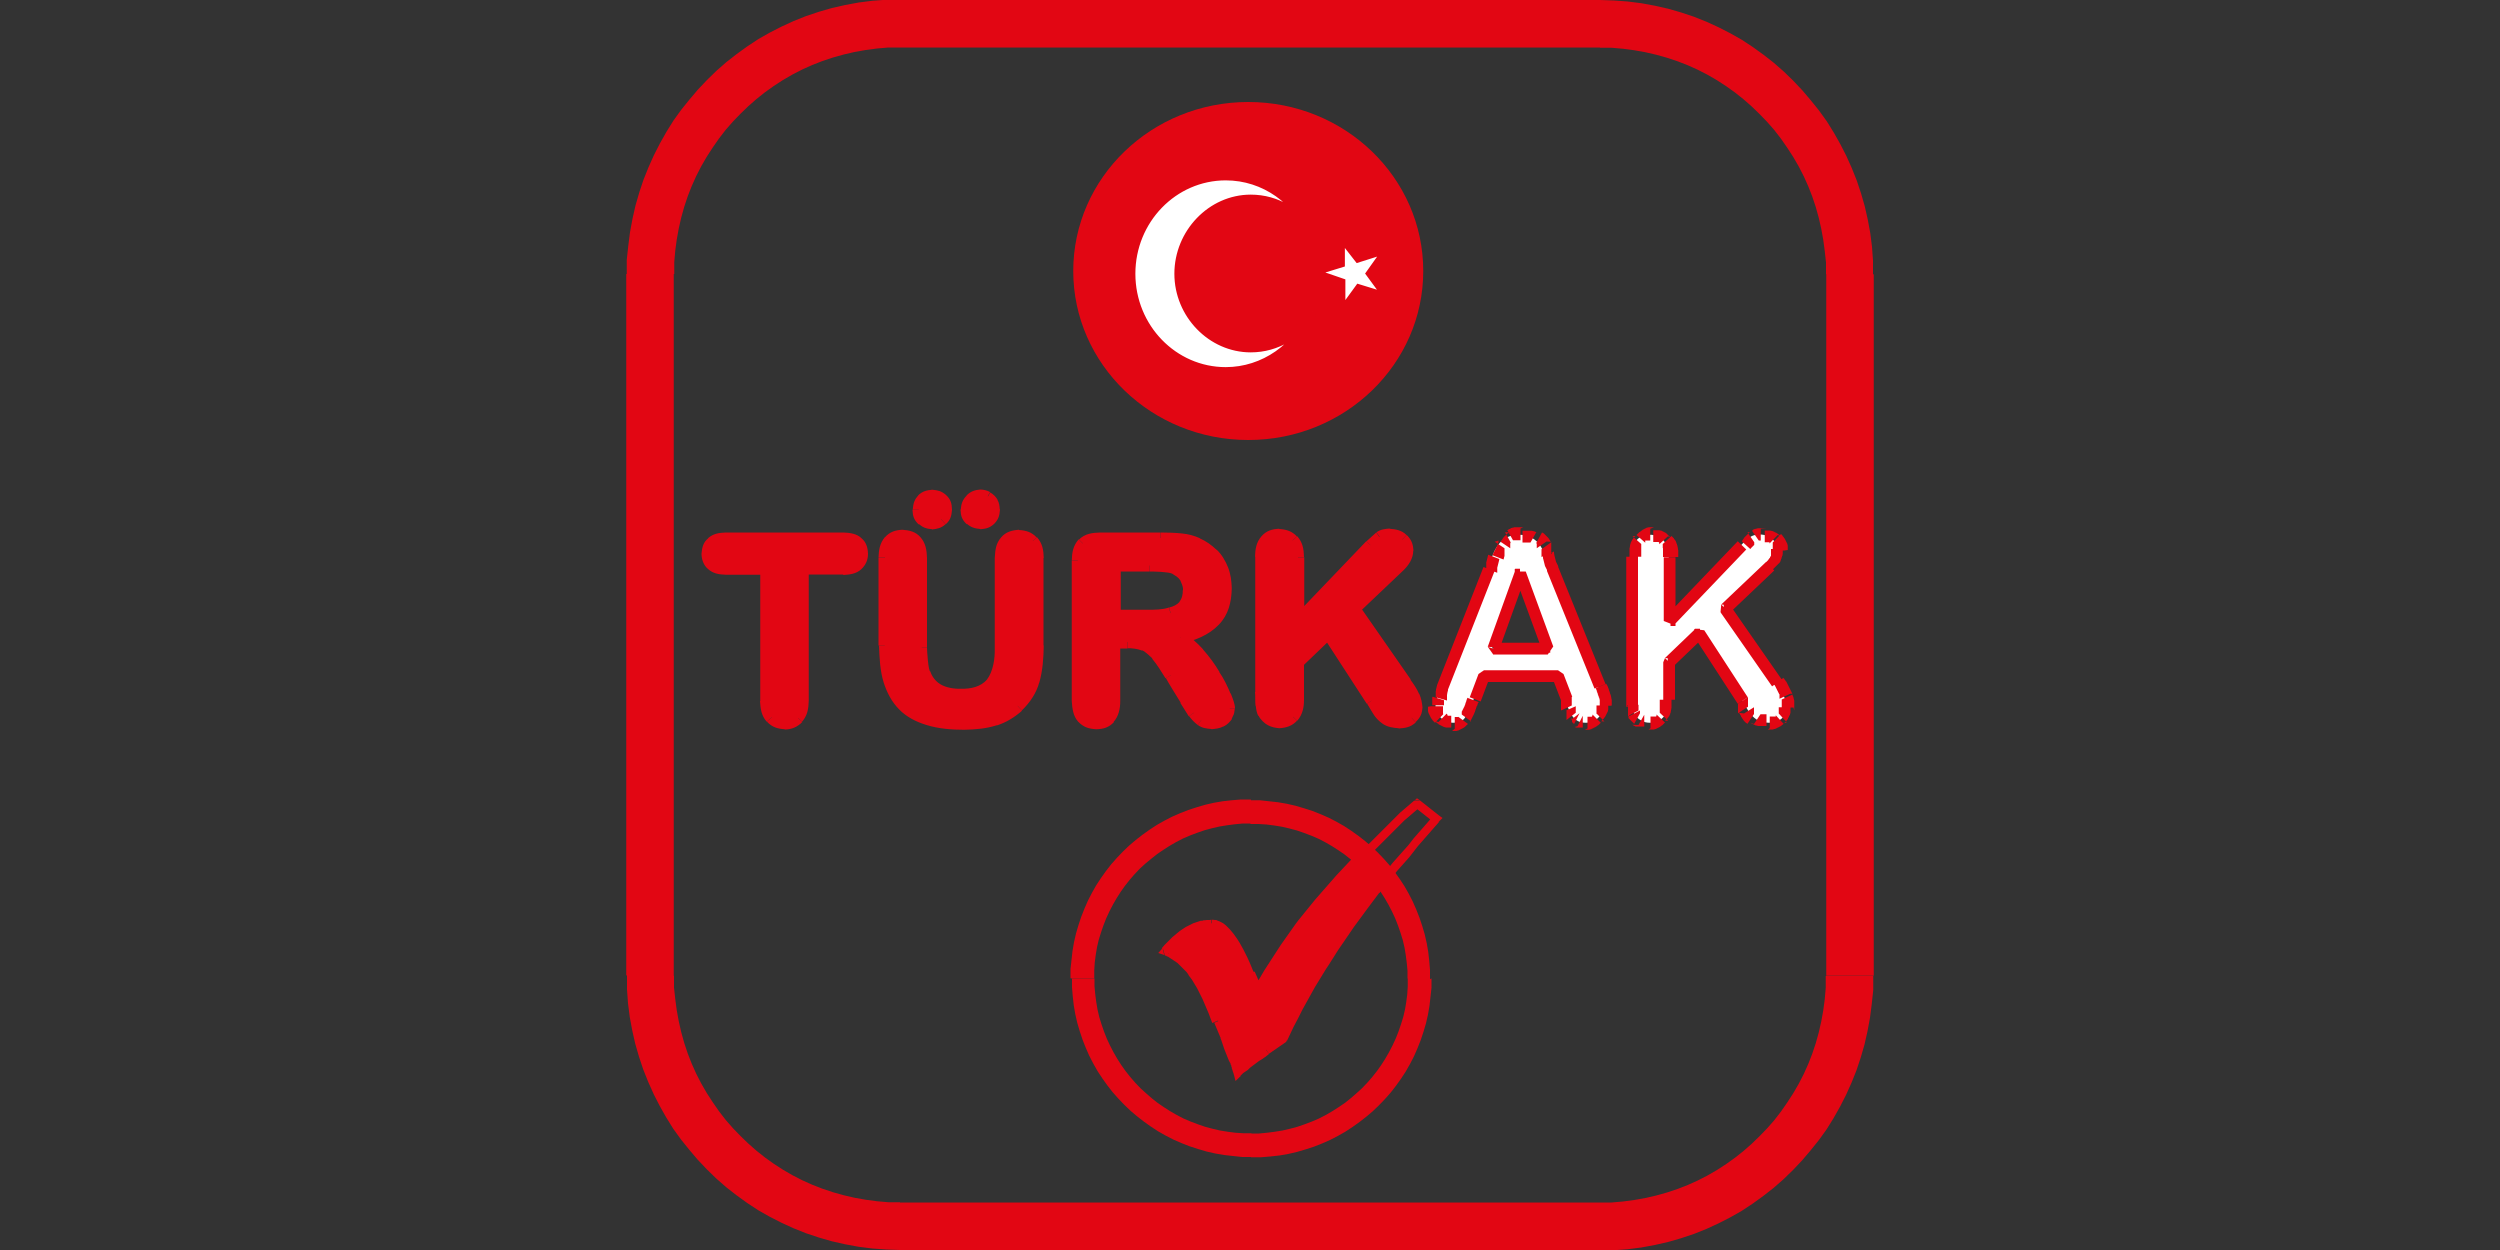
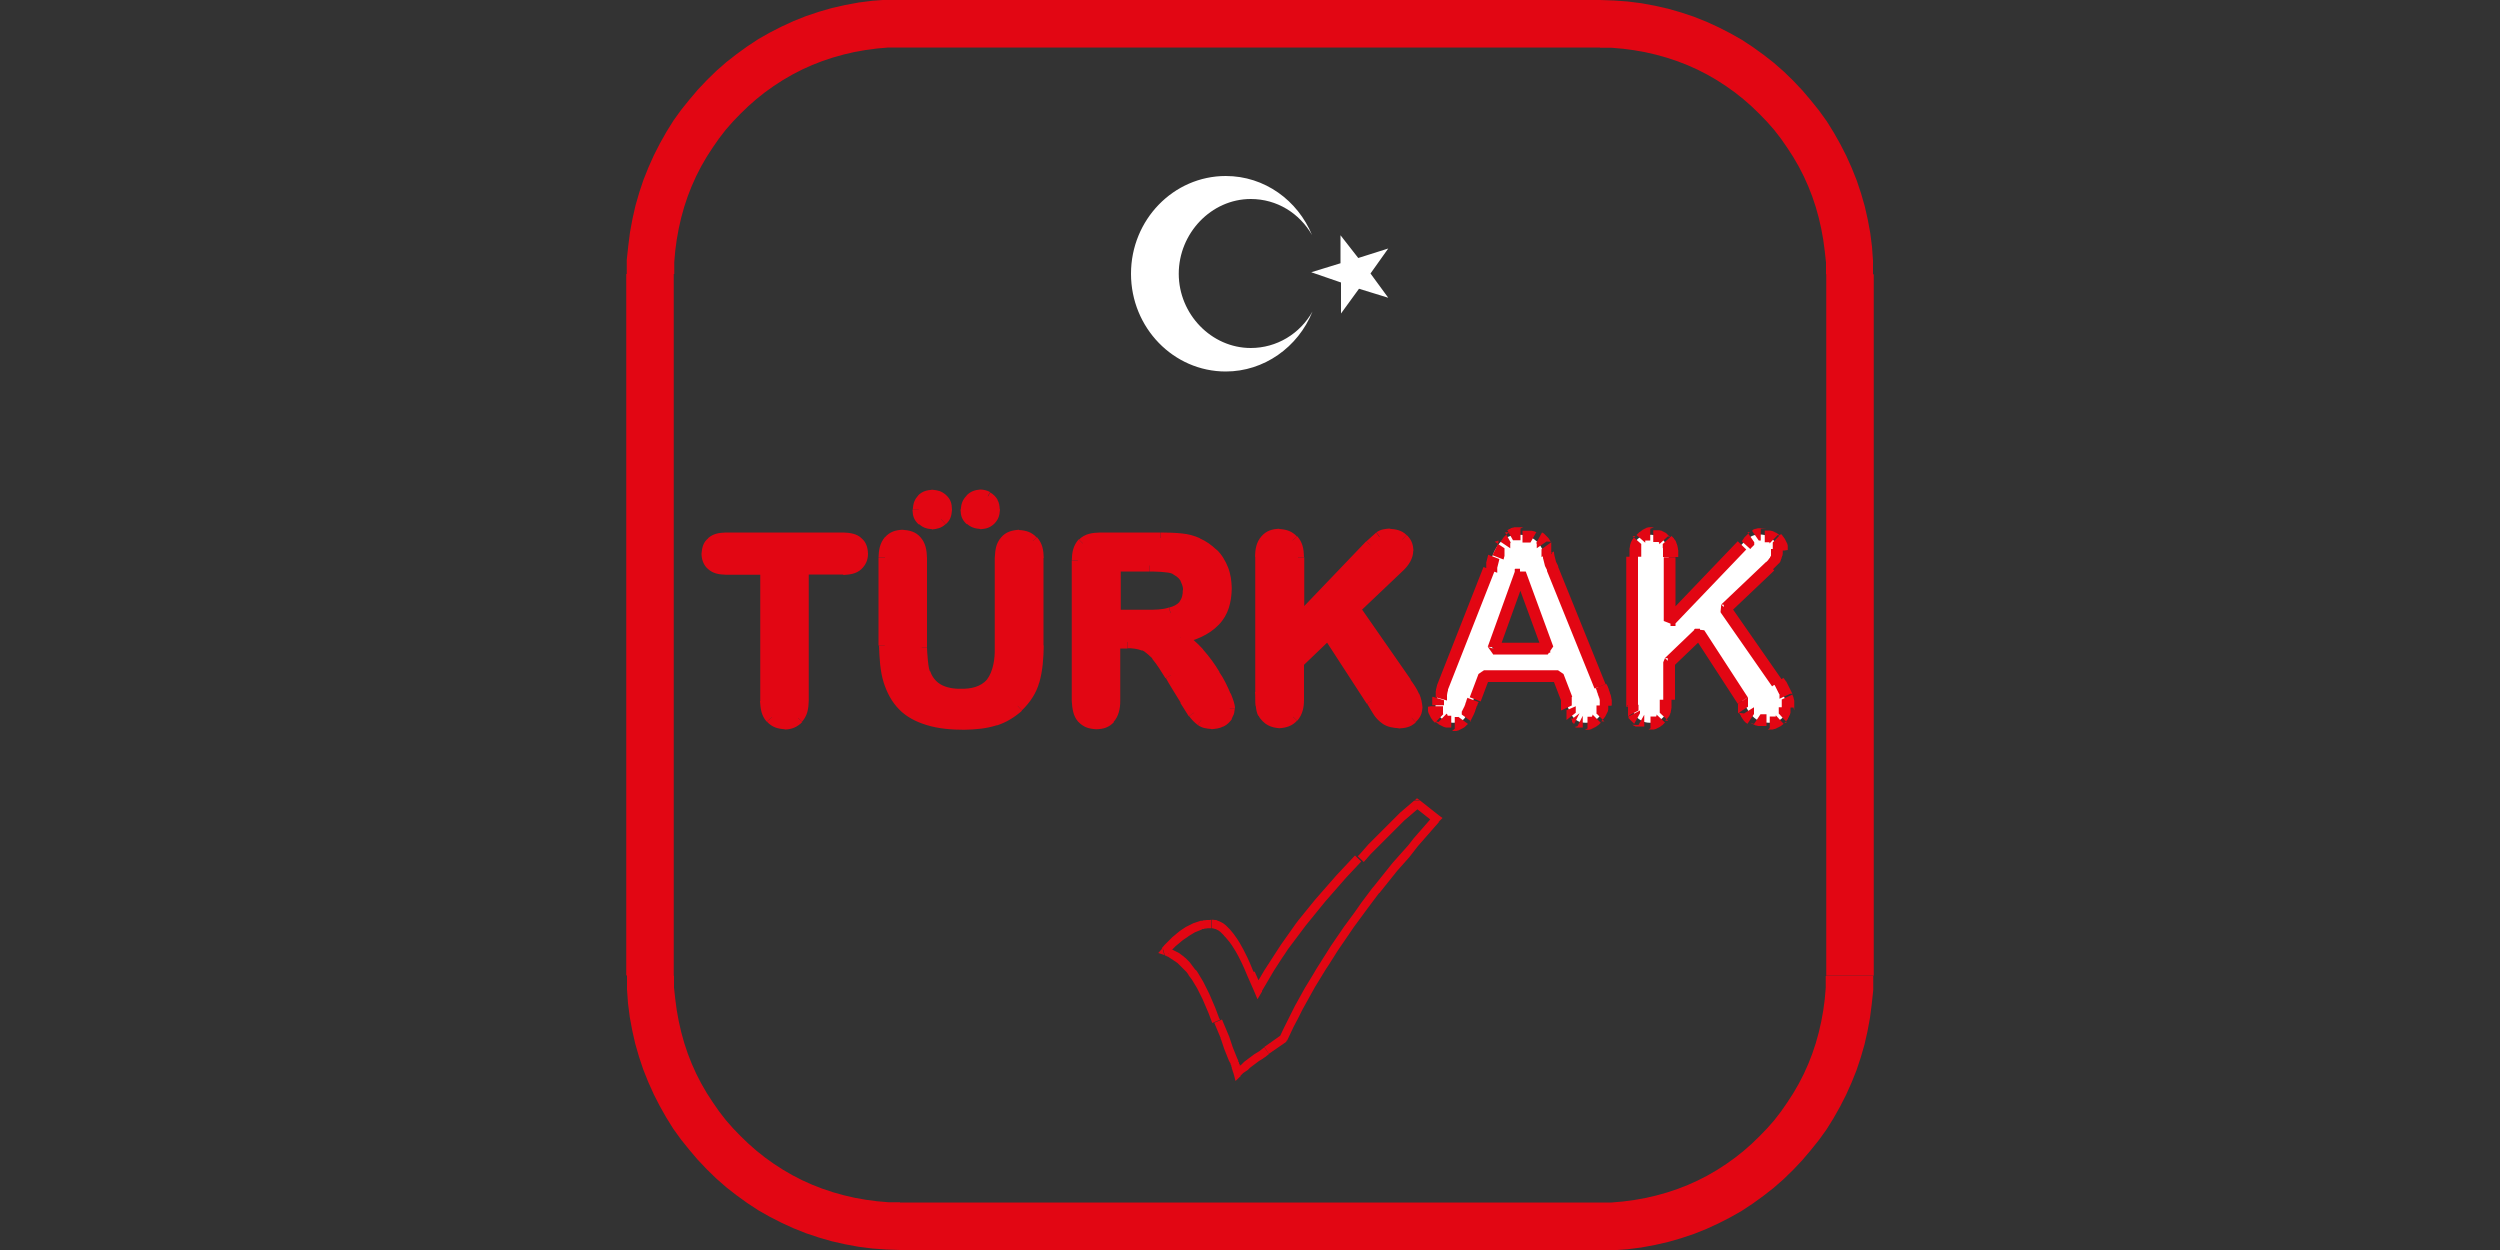
<svg xmlns="http://www.w3.org/2000/svg" id="katman_2" data-name="katman 2" viewBox="0 0 100 50">
  <rect x="0" y="0" width="100" height="50" fill="#333333" stroke="none" />
  <defs>
    <style>
      .cls-1, .cls-2 {
        fill-rule: evenodd;
      }

      .cls-1, .cls-3 {
        fill: #e20613;
      }

      .cls-4, .cls-2 {
        fill: #fff;
      }

      .cls-5, .cls-6 {
        fill: none;
      }

      .cls-6 {
        stroke: #e20613;
        stroke-miterlimit: 3.86;
        stroke-width: .35px;
      }
    </style>
  </defs>
  <g id="katman_1" data-name="katman 1">
    <rect class="cls-5" width="100" height="50" />
    <g>
      <path class="cls-3" d="m36,0v1.9h-.46s-.46.04-.46.04l-.45.06-.45.08-.43.1-.43.12-.42.14-.41.16-.4.18-.39.2-.38.22-.37.24-.35.25-.34.27-.33.29-.31.3-.3.31-.29.33-.27.35-.25.36-.24.37-.22.38-.2.39-.18.4-.16.41-.14.42-.12.43-.1.44-.08.44-.06.45-.04.46v.47h-1.9v-.56s.06-.56.06-.56l.07-.55.1-.54.12-.53.15-.52.17-.51.2-.5.22-.49.24-.47.26-.46.28-.45.31-.43.33-.41.34-.4.36-.38.38-.37.4-.35.41-.32.43-.31.44-.29.46-.26.47-.24.48-.22.5-.2.51-.17.52-.15.53-.12.54-.1.55-.07.55-.04.56-.02Zm-9.05,10.96h0v28.07h-1.9V10.96h1.89Zm-1.89,28.07h1.9,0v.47s.05.46.05.46l.06.45.08.44.1.44.12.43.14.42.16.41.18.4.2.39.22.38.24.37.25.36.27.35.29.33.3.31.31.3.33.29.34.27.35.25.37.24.38.22.39.2.4.18.41.16.42.14.43.12.43.1.45.08.45.06.46.04h.46v1.91l-.56-.02-.55-.04-.55-.07-.54-.1-.53-.12-.52-.15-.51-.17-.5-.2-.48-.22-.47-.24-.46-.26-.44-.29-.43-.31-.41-.32-.4-.35-.38-.37-.36-.38-.34-.4-.33-.41-.31-.43-.28-.45-.26-.46-.24-.47-.22-.49-.2-.5-.17-.51-.15-.52-.12-.53-.1-.54-.07-.55-.04-.56v-.56h-.02Zm10.94,9.07h28v1.9h-28v-1.9Zm28,1.9v-1.9h.46s.46-.04.46-.04l.45-.06.45-.08.43-.1.43-.12.42-.14.41-.16.4-.18.39-.2.38-.22.37-.24.35-.25.34-.27.33-.29.31-.3.3-.31.29-.33.27-.35.25-.36.24-.37.22-.38.2-.39.18-.4.16-.41.14-.42.12-.43.1-.44.08-.44.06-.45.04-.46v-.47h1.9v.56s-.06.56-.06.56l-.07.55-.1.54-.12.53-.15.52-.17.51-.2.5-.22.49-.24.47-.26.46-.28.45-.31.43-.33.41-.34.4-.36.38-.38.37-.4.35-.41.32-.43.31-.44.29-.46.26-.47.24-.48.22-.5.2-.51.17-.52.15-.53.12-.54.1-.55.07-.55.04-.56.02Zm9.05-10.96h0V10.96h1.9v28.07h-1.89Zm1.89-28.07h-1.9,0v-.47s-.05-.46-.05-.46l-.06-.45-.08-.44-.1-.44-.12-.43-.14-.42-.16-.41-.18-.4-.2-.39-.22-.38-.24-.37-.25-.36-.27-.35-.29-.33-.3-.31-.31-.3-.33-.29-.34-.27-.35-.25-.37-.24-.38-.22-.39-.2-.4-.18-.41-.16-.42-.14-.43-.12-.43-.1-.45-.08-.45-.06-.46-.04h-.46V0l.56.02.55.04.55.07.54.1.53.12.52.15.51.17.5.2.48.22.47.24.46.26.44.29.43.31.41.32.4.35.38.37.36.38.34.4.33.41.31.43.28.45.26.46.24.47.22.49.2.5.17.51.15.52.12.53.1.54.07.55.04.56v.56h.02ZM64,1.9h-28V0h28v1.9Z" />
      <path class="cls-3" d="m51.92,22.28v2.55l2.89-3.02c.14-.15.26-.25.35-.32.1-.07.23-.11.39-.11.21,0,.38.06.52.19.13.12.19.27.19.45,0,.22-.11.43-.33.64l-1.79,1.7,2.06,2.96c.15.21.26.38.33.54.07.15.11.31.11.45,0,.16-.06.3-.19.42-.13.12-.3.18-.52.18-.21,0-.37-.04-.5-.13-.13-.09-.24-.2-.33-.35-.09-.15-.17-.28-.24-.4l-1.74-2.68-1.21,1.16v1.5c0,.31-.07.53-.21.68-.14.15-.32.22-.54.22-.13,0-.25-.03-.36-.1-.12-.07-.21-.15-.27-.27-.05-.09-.07-.2-.08-.32-.01-.12-.02-.3-.02-.53v-5.41c0-.3.07-.52.2-.67.13-.15.31-.22.53-.22s.4.07.54.22c.14.15.21.37.21.67m-5.97.34h-1.36v2h1.32c.35,0,.65-.03.89-.09.24-.06.43-.17.55-.31.13-.15.19-.35.19-.61,0-.2-.05-.38-.15-.53-.1-.15-.24-.27-.43-.35-.17-.07-.51-.11-1.02-.11Zm-.84,3.06h-.52v2.34c0,.31-.07.53-.2.68-.14.15-.31.22-.53.22-.23,0-.42-.08-.55-.23-.13-.15-.19-.37-.19-.67v-5.6c0-.32.07-.55.21-.69.14-.14.37-.21.69-.21h2.4c.33,0,.61.01.85.04.24.03.45.08.64.17.23.1.43.23.61.41.17.18.31.39.4.62.09.24.14.49.14.75,0,.54-.15.98-.46,1.3-.31.33-.77.55-1.39.69.26.14.51.35.75.62.24.27.45.56.64.87.19.31.33.58.44.83.1.25.16.42.16.51,0,.1-.03.19-.09.29-.06.09-.14.17-.25.22-.11.05-.23.08-.37.08-.16,0-.3-.04-.42-.12-.11-.08-.21-.18-.29-.29-.08-.12-.19-.29-.33-.53l-.59-.98c-.21-.36-.4-.64-.57-.82-.17-.19-.34-.32-.51-.39-.17-.07-.39-.11-.65-.11Zm-5.86-5.9c.09,0,.18.03.27.07.09.05.16.12.21.21.05.09.07.18.07.28,0,.17-.05.31-.16.41-.11.1-.24.15-.39.15s-.28-.05-.39-.15c-.11-.1-.17-.24-.17-.41,0-.15.06-.28.17-.39.11-.11.24-.17.39-.17Zm-1.94,1.12c-.14,0-.27-.05-.38-.15-.11-.1-.17-.24-.17-.41s.05-.3.16-.41c.11-.1.24-.16.39-.16s.28.05.39.14c.11.09.17.24.17.42,0,.17-.06.31-.17.41-.11.1-.24.15-.39.15Zm-1.9,4.89v-3.5c0-.3.07-.52.2-.67.13-.15.31-.22.53-.22s.41.07.54.22c.13.15.2.37.2.67v3.58c0,.41.05.75.14,1.02.09.27.25.48.48.64.23.15.56.23.97.23.58,0,.98-.15,1.22-.46.24-.31.36-.77.36-1.39v-3.61c0-.3.07-.53.2-.67.13-.15.31-.22.53-.22s.4.07.54.22c.14.15.21.37.21.67v3.5c0,.57-.06,1.04-.17,1.42-.11.38-.32.72-.63,1-.26.25-.57.42-.92.54-.35.11-.76.17-1.23.17-.56,0-1.04-.06-1.45-.18-.4-.12-.73-.31-.99-.56-.25-.25-.44-.58-.56-.97-.12-.39-.18-.87-.18-1.42Zm-1.64-3.05h-1.61v5.29c0,.3-.07.53-.2.68-.14.15-.31.22-.53.22s-.39-.07-.53-.22c-.14-.15-.21-.37-.21-.67v-5.29h-1.61c-.25,0-.44-.06-.56-.17-.12-.11-.18-.26-.18-.44s.06-.34.19-.45c.13-.11.31-.16.55-.16h4.69c.26,0,.44.06.57.17.12.11.19.26.19.44s-.06.33-.19.44c-.13.11-.31.17-.57.17Z" />
      <path class="cls-3" d="m52.15,22.28h-.47c0-.14-.03-.41-.14-.51l.35-.32c.22.25.26.51.27.83Zm-.27-.83l-.35.32c-.09-.1-.24-.16-.36-.14v-.47c.29.02.5.08.71.3Zm-.71-.3v.47c-.13-.01-.27.05-.36.14l-.35-.31c.19-.22.43-.29.71-.3Zm-.71.3l.35.31c-.11.12-.15.36-.14.51h-.47c.01-.31.05-.58.26-.82Zm.22.82v5.41h-.47v-5.41h.47Zm-.47,5.41h.47c-.01.17,0,.35.01.51l-.47.04c-.02-.18,0-.37-.02-.55Zm.02.55l.47-.04c0,.08.03.16.06.23l-.42.22c-.08-.12-.09-.27-.11-.41Zm.11.41l.42-.22s.03.05.06.08c.04.04.08.06.12.09l-.23.41c-.12-.05-.31-.24-.36-.36Zm.36.36l.23-.41h.02c.06.04.16.08.23.07v.47c-.19-.02-.31-.04-.48-.13h0Zm.48.13v-.47c.13.01.28-.05.36-.15l.34.32c-.2.21-.42.28-.71.3Zm.71-.3l-.34-.32c.12-.11.14-.37.14-.52h.47c0,.31-.06.6-.27.84Zm-.2-.84v-1.5h.47v1.5h-.47Zm.07-1.67l.33.34c-.22.21-.55-.12-.33-.34Zm-.07.17s.07-.17.07-.17l1.21-1.16.33.34-1.21,1.16-.4-.17Zm1.64-1.28l-.4.26c-.17-.26.23-.52.4-.26Zm-.36-.04l.36.04,1.74,2.68-.4.26-1.74-2.68.03-.3Zm1.71,2.98l.4-.26c.08.13.16.27.24.4l-.4.25c-.08-.13-.16-.27-.24-.4h0Zm.24.39l.4-.25c.07.11.15.21.26.28l-.26.39c-.16-.11-.3-.25-.4-.42Zm.4.42l.26-.39c.09.06.26.1.37.09v.47c-.24-.02-.42-.04-.63-.17h0Zm.63.17v-.47c.1,0,.28-.03.36-.11l.32.35c-.22.19-.4.22-.68.24Zm.68-.24l-.32-.35c.06-.05.13-.16.12-.25h.47c-.02.27-.08.4-.27.59Zm.27-.59h-.47c.01-.09-.04-.27-.09-.35l.43-.2c.08.19.11.35.13.55Zm-.13-.55l-.43.2c-.1-.17-.2-.33-.31-.5l.38-.27c.13.17.27.38.35.57h0Zm-.73-.3s-1.93-2.76-2.06-2.96l.39-.27,2.06,2.96-.39.27Zm-2.03-3.27l.33.34c-.22.21-.55-.13-.33-.34Zm-.03.31l.03-.31,1.79-1.7.33.34-1.79,1.7-.36-.04Zm2.15-1.66l-.33-.34c.13-.12.26-.29.26-.47h.47c0,.32-.18.59-.41.81Zm-.07-.81c.01-.1-.05-.22-.12-.28l.33-.34c.19.19.25.36.27.62h-.47Zm.2-.62l-.33.34c-.09-.08-.23-.13-.35-.12v-.47c.26.02.49.06.68.25Zm-.68-.25v.47c-.07,0-.2.02-.25.06l-.27-.39c.18-.12.32-.13.53-.15Zm-.53.15l.27.39-.04.03-.07.06c-.07.06-.14.13-.21.2l-.34-.33c.05-.05.38-.34.39-.35Zm-.05.68l-2.9,3.02-.34-.33,2.89-3.02.34.33Zm-3.3,2.86h.47c0,.31-.47.31-.47,0Zm.41.16l-.41-.16v-2.55h.47v2.55l-.07.16Zm-6.14-2.14v-.47c.35.01.78,0,1.11.13l-.18.43c-.17-.08-.74-.09-.92-.09Zm.92.09l.18-.43c.21.09.41.24.53.43l-.39.26c-.1-.14-.18-.17-.32-.26Zm.32.26l.39-.26c.14.21.18.42.19.66h-.47c.01-.16-.06-.27-.11-.4Zm.11.4h.47c-.02.29-.05.53-.25.76l-.36-.31c.1-.11.14-.31.13-.45Zm-.13.45l.36.31c-.17.2-.43.32-.67.39l-.11-.46c.17-.04.31-.11.43-.24Zm-.43.24l.11.46c-.32.07-.62.1-.95.1v-.47c.26,0,.58,0,.84-.09Zm-.84.56h-1.32v-.47h1.32v.47Zm-1.56-.24h.47c0,.31-.47.31-.47,0Zm.24.24l-.24-.24v-2h.47v2l-.24.24Zm0-2.47v.47c-.31,0-.31-.47,0-.47Zm-.24.24l.24-.24h1.36v.47h-1.36l-.24-.24Zm.75,3.3v-.47c.27.01.48.03.74.12l-.18.44c-.13-.06-.42-.1-.56-.09Zm.56.09l.18-.44c.24.1.42.25.6.45l-.35.31s-.36-.35-.42-.32Zm.42.32l.35-.31c.23.26.43.56.59.86l-.41.24c-.17-.27-.33-.54-.54-.79h0Zm.54.79l.41-.24.59.98-.4.24c-.07-.11-.57-.92-.59-.98Zm.59.98l.4-.24c.1.17.2.37.32.51l-.39.27c-.11-.18-.23-.36-.34-.54Zm.34.54l.39-.27c.04.07.16.19.23.23l-.27.39c-.14-.11-.24-.21-.35-.36Zm.35.36l.27-.39c.06.05.21.08.28.07v.47c-.22-.02-.36-.03-.55-.16Zm.55.16v-.47c.09.01.18-.02.26-.06l.21.42c-.15.08-.31.09-.47.11Zm.47-.11l-.21-.42s.14-.09.16-.14l.4.26c-.1.13-.19.23-.34.3h0Zm.34-.3l-.4-.26s.02-.02.02-.04c.01-.02.02-.05.03-.07,0-.01,0-.03,0-.04h.47c-.03.28-.04.2-.13.42Zm.13-.42h-.47s0-.04,0-.05c0-.03-.02-.06-.03-.09-.03-.09-.06-.19-.11-.28l.44-.18c.07.18.17.41.17.6h0Zm-.17-.6l-.44.18c-.11-.28-.27-.53-.42-.8l.4-.24c.18.26.33.57.45.86h0Zm-.45-.86l-.4.24c-.18-.29-.39-.57-.61-.83l.35-.31c.25.28.47.58.66.9Zm-.66-.9l-.35.31c-.19-.23-.43-.41-.68-.56l.22-.42c.32.16.58.41.82.67h0Zm-.98-.69l.1.46c-.3.07-.4-.4-.1-.46Zm.16.02l-.22.42.06-.44c.45-.1.95-.28,1.27-.62l.34.32c-.4.42-.96.63-1.51.76l.06-.44Zm1.45-.32l-.34-.32c.28-.29.41-.74.39-1.14h.47c-.01.55-.13,1.06-.52,1.46h0Zm.52-1.46h-.47c.01-.2-.05-.48-.12-.67l.44-.17c.11.28.14.54.15.84Zm-.15-.84l-.44.17c-.09-.22-.19-.38-.35-.54l.34-.33c.2.19.35.45.45.7h0Zm-.45-.7l-.34.33c-.15-.15-.33-.27-.53-.36l.18-.43c.26.11.48.27.68.46Zm-.68-.46l-.18.43c-.19-.08-.36-.12-.57-.15l.05-.47c.23.02.49.09.71.19h0Zm-.7-.19l-.05.47c-.27-.04-.55-.04-.82-.04v-.47c.29,0,.59.01.88.04h0Zm-.88.43h-2.4v-.47h2.4v.47Zm-2.4-.47v.47c-.14,0-.43.03-.52.14l-.33-.33c.25-.24.53-.27.86-.28Zm-.86.28l.33.33c-.11.1-.15.39-.14.52h-.47c.01-.33.05-.6.28-.86Zm.19.86v5.6h-.47v-5.6h.47Zm-.47,5.6h.47c-.01.17.03.38.14.52l-.36.3c-.2-.23-.23-.53-.25-.82Zm.25.82l.36-.3c.07.1.25.16.37.14v.47c-.31-.02-.51-.08-.73-.31Zm.73.31v-.47c.13.01.28-.05.36-.14l.35.32c-.2.22-.42.28-.7.29Zm.7-.29l-.35-.32c.12-.12.14-.36.14-.52h.47c0,.3-.06.61-.27.84Zm-.21-.84v-2.34h.47v2.34h-.47Zm.24-2.57v.47c-.31,0-.31-.47,0-.47Zm-.24.24l.24-.24h.52v.47h-.52l-.24-.24Zm-5.34-5.56l-.34-.33c.17-.17.33-.22.56-.24v.47h-.03s-.04,0-.05,0c-.06.02-.1.04-.14.09Zm-.34-.33l.34.33c-.05.05-.11.15-.1.23h-.47c.02-.23.07-.39.24-.56h0Zm-.24.56h.47c0,.07.03.19.09.23l-.31.36c-.19-.18-.24-.33-.25-.58Zm.25.58l.31-.36c.05.01.12.11.24.09v.47c-.23-.02-.37-.06-.55-.21h0Zm.54.21v-.47c.07.01.18-.03.23-.09l.32.35c-.18.16-.32.19-.55.21Zm.55-.21l-.32-.35c.06-.07.1-.14.09-.23h.47c-.02.25-.06.4-.24.58h0Zm.24-.58h-.47s-.03-.13-.05-.17l.41-.23c.08.13.09.25.1.39Zm-.1-.39l-.41.23s-.06-.09-.11-.11l.23-.41c.13.07.23.18.3.3Zm-.3-.3l-.23.41c-.05-.02-.1-.05-.16-.05v-.47c.13,0,.28.04.39.1Zm-2.32,1.49v-.47c.08.01.17-.04.23-.09l.31.35c-.16.15-.34.19-.55.21Zm.55-.21l-.31-.35c.06-.07.1-.14.09-.23h.47c-.02.25-.06.41-.25.58h0Zm.25-.58h-.47c0-.07-.02-.2-.08-.24l.3-.36c.2.18.24.34.25.6Zm-.25-.6l-.3.36-.02-.02s-.03-.02-.05-.03c-.04-.02-.13-.05-.17-.04v-.47c.23.02.36.05.54.2h0Zm-.54-.2v.47c-.08-.01-.17.04-.23.09l-.33-.34c.17-.16.33-.2.55-.22Zm-.55.22l.33.34c-.06.05-.1.15-.09.23h-.47c.02-.24.06-.4.24-.58Zm-.24.58h.47c0,.07.03.19.09.23l-.31.36c-.19-.18-.24-.33-.25-.58Zm.25.58l.31-.36s.12.11.23.09v.47c-.23-.02-.36-.06-.54-.21h0Zm-1.59,4.86h.47c-.01.45.05.92.17,1.35l-.45.13c-.15-.48-.17-.98-.19-1.48Zm.19,1.48l.45-.13c.1.32.26.63.5.87l-.33.33c-.3-.3-.49-.67-.62-1.07h0Zm.62,1.07l.33-.33c.25.24.56.4.89.5l-.13.45c-.4-.12-.8-.32-1.09-.62Zm1.09.62l.13-.45c.45.13.91.17,1.38.17v.47c-.51,0-1.03-.04-1.51-.19h0Zm1.51-.28c.38.01.8-.04,1.16-.16l.14.45c-.43.14-.86.17-1.3.18v-.47Zm1.3.29l-.14-.45c.3-.1.61-.26.83-.48l.32.35c-.31.27-.62.46-1.01.59h0Zm1.01-.59l-.32-.35c.27-.25.46-.55.56-.9l.45.13c-.12.43-.37.8-.69,1.11Zm.69-1.11l-.45-.13c.12-.43.17-.91.16-1.36h.47c-.01.51-.04,1-.18,1.49h0Zm-.3-1.49v-3.5h.47v3.5h-.47Zm.47-3.5h-.47c0-.14-.03-.41-.14-.51l.35-.32c.22.25.26.51.27.83Zm-.27-.83l-.35.32c-.09-.1-.24-.16-.36-.14v-.47c.29.02.5.08.71.3Zm-.71-.3v.47c-.13-.01-.27.05-.36.14l-.35-.31c.19-.22.43-.28.71-.3Zm-.71.3l.35.31c-.11.11-.15.37-.14.52h-.47c.02-.32.04-.58.26-.83Zm.21.83v3.61h-.47v-3.61h.47Zm-.47,3.61h.47c-.01.53-.07,1.11-.41,1.54l-.37-.29c.25-.33.32-.84.31-1.25Zm-.31,1.25l.37.29c-.33.44-.9.54-1.41.55v-.47c.37.01.79-.07,1.04-.37Zm-1.04.37v.47c-.38-.01-.77-.05-1.1-.26l.26-.4c.23.15.58.2.84.19Zm-.84-.19l-.26.4c-.29-.2-.46-.43-.58-.76l.45-.15c.06.2.21.4.39.51Zm-.39-.51l-.45.15c-.12-.36-.14-.72-.15-1.09h.47c0,.11.05.92.13.95Zm-.6-.95v-3.58h.47v3.58h-.47Zm.47-3.58h-.47c0-.15-.03-.39-.14-.51l.35-.32c.21.24.25.52.26.83Zm-.26-.83l-.35.32c-.09-.1-.23-.16-.37-.15v-.47c.28.02.53.08.72.3h0Zm-.72-.3v.47c-.13-.01-.26.05-.35.14l-.35-.31c.19-.22.43-.29.7-.3Zm-.7.3l.35.31c-.11.12-.15.36-.14.51h-.47c.01-.31.05-.58.26-.83h0Zm.21.83v3.5h-.47v-3.5h.47Zm-1.88.68v-.47c.12,0,.32-.02.41-.11l.31.35c-.21.19-.45.21-.72.23Zm.72-.23l-.31-.35s.03-.03.04-.05c.05-.07.07-.14.07-.22h.47c0,.25-.09.45-.27.62h0Zm-.2-.62c.01-.1-.04-.19-.11-.27l.32-.35c.19.16.25.37.26.62h-.47Zm.21-.62l-.32.35c-.12-.08-.26-.12-.41-.11v-.47c.25.01.54.04.73.23Zm-.73.24h-4.69v-.47h4.69v.47Zm-4.69,0c-.12,0-.31.02-.4.11l-.31-.36c.21-.18.44-.21.71-.22v.47Zm-.71-.25l.31.36c-.07.08-.12.16-.11.27h-.47c.02-.25.07-.46.27-.62h0Zm-.27.62h.47c0,.11.03.18.11.27l-.32.35c-.18-.15-.26-.39-.26-.62h0Zm.26.62l.32-.35h.02s.05.05.07.06c.1.04.21.06.31.05v.47c-.27-.01-.51-.04-.72-.23h0Zm.72-.24h1.61v.47h-1.61v-.47Zm1.84.24h-.47c0-.31.47-.31.47,0Zm-.24-.24l.24.24v5.29h-.47v-5.29l.24-.24Zm.24,5.52c0,.15.03.4.14.51l-.35.32c-.22-.25-.25-.52-.27-.83h.47Zm-.2.83l.35-.32c.08.1.23.16.36.15v.47c-.29-.02-.5-.08-.71-.3Zm.71.3v-.47c.13,0,.26-.04.35-.14l.35.32c-.19.2-.43.3-.7.3h0Zm.7-.3l-.35-.32c.11-.11.15-.37.14-.52h.47c-.01.32-.05.59-.27.84Zm-.21-.84v-5.29h.47v5.29h-.47Zm.24-5.52v.47c-.31,0-.31-.47,0-.47Zm-.24.24l.24-.24h1.61v.47h-1.61l-.24-.24Z" />
      <path class="cls-4" d="m66.75,22.28v2.55l2.89-3.02c.14-.15.26-.25.35-.32.1-.07.23-.11.39-.11.21,0,.38.06.52.19.13.12.19.27.19.45,0,.22-.11.43-.33.64l-1.79,1.7,2.06,2.96c.15.21.26.38.33.54.07.15.11.31.11.45,0,.16-.06.3-.19.42-.13.12-.3.18-.52.18-.21,0-.37-.04-.5-.13-.13-.09-.24-.2-.33-.35-.09-.15-.17-.28-.24-.4l-1.74-2.68-1.21,1.16v1.5c0,.31-.07.53-.21.68-.14.15-.32.22-.54.22-.13,0-.25-.03-.36-.1-.12-.07-.21-.15-.27-.27-.05-.09-.07-.2-.08-.32s-.02-.3-.02-.53v-5.41c0-.3.07-.52.2-.67.13-.15.31-.22.53-.22s.4.07.54.22c.14.15.21.37.21.67m-7.06,3.66h2.18l-1.1-3-1.08,3Zm2.92,2.02l-.35-.91h-2.96l-.35.93c-.14.36-.25.61-.35.74-.09.13-.25.19-.47.19-.18,0-.35-.07-.49-.2-.14-.14-.21-.29-.21-.46,0-.1.02-.2.05-.31.03-.11.09-.25.16-.44l1.86-4.73c.05-.14.12-.3.19-.49.07-.19.15-.35.24-.47.08-.13.2-.23.33-.3.14-.08.31-.12.51-.12s.38.04.51.12c.14.08.25.18.33.3.08.12.15.25.21.39.06.14.13.33.22.56l1.9,4.7c.15.36.22.62.22.78s-.07.32-.21.46-.31.21-.51.21c-.12,0-.22-.02-.3-.06-.08-.04-.15-.1-.21-.17-.06-.07-.12-.18-.18-.33-.06-.15-.12-.28-.17-.39Z" />
      <path class="cls-3" d="m66.99,22.28h-.47v-.03s0-.02,0-.02v-.02s0-.02,0-.02v-.02s0-.02,0-.02v-.02s0-.02,0-.02v-.02s0-.02,0-.02v-.02s0-.02,0-.02v-.02s0-.02,0-.02v-.02s0-.02,0-.02v-.02s-.01-.01-.01-.01h0s0-.03,0-.03h0s0-.03,0-.03h0s0-.02,0-.02h0s0-.02,0-.02h0s0-.02,0-.02h0s0-.02,0-.02h0s0-.02,0-.02l.35-.32.02.02.02.02.02.02.02.02.02.02v.02s.03.02.03.02v.02s.03.02.03.02v.02s.02.02.02.02v.03s.02.02.02.02v.03s.02.03.02.03v.03s.02.03.02.03v.03s.01.03.01.03v.03s.01.03.01.03v.03s.01.03.01.03v.03s0,.03,0,.03v.03s0,.03,0,.03v.03s0,.03,0,.03v.03s0,.03,0,.03v.03Zm-.27-.83l-.35.32h0s0-.02,0-.02h0s0-.02,0-.02h0s0-.02,0-.02h0s-.01-.01-.01-.01h0s0-.01,0-.01h-.01s-.01-.01-.01-.01h0s-.01,0-.01,0h-.01s-.01,0-.01,0h-.01s-.01,0-.01,0h-.01s-.01,0-.01,0h-.01s-.01,0-.01,0h-.01s-.01,0-.01,0h-.01s-.01,0-.01,0h-.01s-.01,0-.01,0h-.01s-.01,0-.01,0h-.02s-.02,0-.02,0v-.47h.03s.02,0,.02,0h.03s.03,0,.03,0h.02s.02,0,.02,0h.02s.03,0,.03,0h.02s.02,0,.02,0h.02s.02.01.02.01h.02s.02.01.02.01h.02s.02.02.02.02h.02s.02.02.02.02h.02s.02.02.02.02h.02s.02.02.02.02h.02s.02.03.02.03h.02s.02.03.02.03l.02.02.02.02.02.02.02.02.02.02.02.02Zm-.71-.3v.47h-.02s-.02,0-.02,0h-.01s-.01,0-.01,0h-.01s-.01,0-.01,0h-.01s-.01,0-.01,0h-.01s-.01,0-.01,0h-.01s-.01,0-.01,0h-.01s-.01,0-.01,0h-.01s-.01,0-.01,0h-.01s0,0,0,0h-.01s0,.01,0,.01h0s0,.01,0,.01h0s0,.01,0,.01h0s0,.01,0,.01h0s0,.01,0,.01h0s0,.02,0,.02h0s0,.02,0,.02l-.35-.31.02-.02.02-.02.02-.02.02-.02.02-.02.02-.02h.02s.02-.03.02-.03h.02s.02-.03.02-.03h.02s.02-.03.02-.03h.02s.02-.02.02-.02h.02s.02-.02.02-.02h.02s.02-.02.02-.02h.02s.02-.02.02-.02h.02s.02-.01.02-.01h.02s.02-.01.02-.01h.02s.02,0,.02,0h.03s.03,0,.03,0h.03s.03,0,.03,0h.03s.03,0,.03,0Zm-.71.3l.35.31h0s0,.02,0,.02h0s0,.02,0,.02h0s0,.02,0,.02h0s0,.02,0,.02h0s0,.02,0,.02h0s0,.03,0,.03h0s0,.03,0,.03h0s0,.03,0,.03v.02s0,.02,0,.02v.02s0,.02,0,.02v.02s0,.02,0,.02v.02s0,.02,0,.02v.02s0,.02,0,.02v.02s0,.02,0,.02v.02s0,.02,0,.02v.02s0,.02,0,.02h-.47v-.03s0-.03,0-.03v-.03s0-.03,0-.03v-.03s0-.03,0-.03v-.03s0-.03,0-.03v-.03s0-.03,0-.03v-.03s.01-.03.01-.03v-.03s.01-.03.01-.03v-.03s.01-.03.01-.03v-.03s.02-.03.02-.03v-.03s.02-.02.02-.02v-.02s.02-.02.02-.02v-.02s.02-.02.02-.02v-.02s.03-.02.03-.02v-.02s.03-.02.03-.02v-.02s.03-.02.03-.02l.02-.02.02-.02Zm.22.82v5.41h-.47v-5.41h.47Zm-.47,5.41h.47v.02s0,.02,0,.02v.02s0,.02,0,.02v.02s0,.02,0,.02v.02s0,.02,0,.02v.02s0,.02,0,.02v.02s0,.02,0,.02v.02s0,.02,0,.02v.02s0,.02,0,.02v.02s0,.02,0,.02v.02s0,.02,0,.02h0s0,.03,0,.03h0s0,.03,0,.03h0s0,.03,0,.03h0s0,.02,0,.02h0s0,.02,0,.02h0s0,.02,0,.02l-.47.04h0s0-.03,0-.03h0s0-.03,0-.03h0s0-.03,0-.03h0s0-.03,0-.03h0s0-.03,0-.03v-.02s0-.02,0-.02v-.02s0-.02,0-.02v-.02s0-.02,0-.02v-.02s0-.02,0-.02v-.02s0-.02,0-.02v-.02s0-.02,0-.02v-.02s0-.02,0-.02v-.02s0-.02,0-.02v-.02s0-.02,0-.02v-.02s0-.02,0-.02v-.02s0-.02,0-.02Zm.02.55l.47-.04h0s0,.02,0,.02h0s0,.02,0,.02h0s0,.02,0,.02h0s0,.02,0,.02h0s0,.02,0,.02h0s0,.02,0,.02h0s0,.02,0,.02h0s0,.01,0,.01h0s0,.01,0,.01h0s0,.01,0,.01h0s0,.01,0,.01h0s0,.01,0,.01h0s0,.01,0,.01h0s0,.01,0,.01h0s0,.01,0,.01h0s0,.01,0,.01l-.42.22h0s0-.02,0-.02h0s0-.02,0-.02h0s0-.02,0-.02h0s0-.02,0-.02h0s0-.03,0-.03h0s0-.03,0-.03h0s0-.03,0-.03h0s0-.03,0-.03h0s0-.03,0-.03h0s0-.03,0-.03h0s0-.03,0-.03h0s0-.03,0-.03h0s0-.03,0-.03h0s0-.03,0-.03h0s0-.03,0-.03h0s0-.03,0-.03Zm.11.41l.42-.22h0s0,0,0,0h0s0,.01,0,.01h0s0,.01,0,.01h0s0,.01,0,.01h0s0,.01,0,.01h0s0,.01,0,.01h0s0,.01,0,.01h0s0,.01,0,.01h0s0,.01,0,.01h0s0,.01,0,.01h0s0,.01,0,.01h0s0,.01,0,.01h0s0,0,0,0h0s0,0,0,0h0s0,0,0,0h0s0,0,0,0h0s-.23.42-.23.42h-.01s-.01-.02-.01-.02h-.01s-.01-.02-.01-.02h-.01s-.01-.02-.01-.02h-.01s-.01-.02-.01-.02h-.01s-.01-.02-.01-.02h-.01s-.01-.02-.01-.02h-.01s-.01-.02-.01-.02h-.01s-.01-.02-.01-.02h-.01s-.01-.02-.01-.02h-.01s-.01-.02-.01-.02h-.01s-.01-.02-.01-.02h-.01s0-.03,0-.03h0s0-.03,0-.03h0s0-.03,0-.03h0s0-.03,0-.03h0s0-.03,0-.03h0Zm.36.36l.23-.41h0s0,0,0,0h0s0,0,0,0h0s0,0,0,0h0s0,0,0,0h0s0,0,0,0h0s0,0,0,0h0s0,0,0,0h0s0,0,0,0h0s0,0,0,0h0s0,0,0,0h0s0,0,0,0h0s0,0,0,0h0s0,0,0,0h0s0,0,0,0h0s0,0,0,0h0s0,0,0,0v.47h-.02s-.02,0-.02,0h-.02s-.02,0-.02,0h-.02s-.02,0-.02,0h-.02s-.02,0-.02,0h-.02s-.02,0-.02,0h-.02s-.02,0-.02,0h-.02s-.01,0-.01,0h-.02s-.01,0-.01,0h-.02s-.02,0-.02,0h-.01s-.01-.01-.01-.01h-.01s-.01-.01-.01-.01h-.01s-.01-.01-.01-.01h-.01s-.01-.01-.01-.01h-.01s-.01-.01-.01-.01h-.01s-.01-.01-.01-.01h-.01s-.01-.01-.01-.01h0Zm.48.13v-.47h.02s.02,0,.02,0h.01s.01,0,.01,0h.01s.01,0,.01,0h.01s.01,0,.01,0h.01s.01,0,.01,0h.01s.01,0,.01,0h.01s.01,0,.01,0h.01s.01,0,.01,0h.01s.01,0,.01,0h.01s0,0,0,0h.01s.01-.01.01-.01h0s.01-.01.01-.01h0s0-.01,0-.01h0s0-.01,0-.01h0s0-.02,0-.02h0s0-.02,0-.02l.34.32-.02.02-.02.02-.02.02-.02.02-.02.02-.02.02h-.02s-.02.03-.02.03h-.02s-.02.03-.02.03h-.02s-.02.02-.02.02h-.02s-.02.02-.02.02h-.02s-.02.02-.02.02h-.02s-.02.02-.02.02h-.02s-.02.01-.02.01h-.02s-.02.01-.02.01h-.02s-.02,0-.02,0h-.02s-.02,0-.02,0h-.02s-.02,0-.02,0h-.03s-.03,0-.03,0h-.02s-.02,0-.02,0Zm.71-.3l-.34-.32h0s0-.02,0-.02h0s0-.02,0-.02h0s0-.02,0-.02h0s0-.02,0-.02h0s0-.02,0-.02h0s0-.03,0-.03h0s0-.03,0-.03h0s0-.03,0-.03v-.02s0-.02,0-.02v-.02s0-.02,0-.02v-.02s0-.02,0-.02v-.02s0-.02,0-.02v-.02s0-.02,0-.02v-.02s0-.02,0-.02v-.02s0-.02,0-.02v-.02s0-.03,0-.03h.47v.03s0,.03,0,.03v.03s0,.03,0,.03v.03s0,.03,0,.03v.03s0,.03,0,.03v.03s0,.03,0,.03v.03s-.01.03-.01.03v.03s-.01.03-.01.03v.03s-.01.03-.01.03v.03s-.02.03-.02.03v.03s-.02.03-.02.03v.02s-.02.02-.02.02v.02s-.03.02-.03.02v.02s-.03.02-.03.02v.02s-.03.02-.03.02l-.02.02-.02.02-.02.02-.02.02Zm-.2-.84h0v-1.5h.47v1.5h-.47Zm.07-1.67l.33.34h0s0,.02,0,.02h0s0,.01,0,.01h0s-.01.01-.01.01h-.01s-.01,0-.01,0h-.01s-.01,0-.01,0h-.01s-.01,0-.01,0h-.01s-.01,0-.01,0h-.01s-.01,0-.01,0h-.01s-.01,0-.01,0h-.01s-.01,0-.01,0h-.01s-.01,0-.01,0h-.01s-.01,0-.01,0h-.01s-.01-.01-.01-.01h-.01s0-.01,0-.01h0s0-.01,0-.01h0s0-.02,0-.02h0s0-.02,0-.02h0s0-.02,0-.02h0s0-.02,0-.02h0s0-.02,0-.02h0s0-.02,0-.02h0s0-.02,0-.02h0s0-.02,0-.02h0v-.02h0s0-.02,0-.02h0s0-.02,0-.02h0s0-.02,0-.02h0s0-.02,0-.02h0s0-.02,0-.02h0s0-.02,0-.02h0s0-.02,0-.02h0s0-.02,0-.02Zm-.07.17l.07-.17,1.21-1.16.33.34-1.21,1.16-.4-.17Zm1.64-1.28l-.4.26h0s0-.02,0-.02h0s0-.02,0-.02h0s0-.02,0-.02h0s0-.02,0-.02h0s0-.02,0-.02h0s0-.02,0-.02h0s0-.02,0-.02h0s0-.02,0-.02h0s0-.02,0-.02h0s0-.02,0-.02h0s0-.02,0-.02h0s0-.02,0-.02h0s0-.02,0-.02h0s0-.02,0-.02h0s0-.02,0-.02h0s.01-.01.01-.01h.01s.01-.01.01-.01h.01s.01,0,.01,0h.01s.01,0,.01,0h.01s.01,0,.01,0h.01s.01,0,.01,0h.01s.01,0,.01,0h.01s.01,0,.01,0h.01s.01,0,.01,0h.01s.01,0,.01,0h.01s.01,0,.01,0h.01s.01,0,.01,0h0s0,.01,0,.01h0s0,.01,0,.01h0s0,.02,0,.02h0s0,.02,0,.02h0s0,.02,0,.02Zm-.36-.04l.36.04,1.74,2.68-.4.26-1.74-2.68.03-.3Zm1.71,2.98l.4-.26h0s0,.02,0,.02h0s0,.02,0,.02h0s0,.02,0,.02h0s0,.02,0,.02h0s0,.02,0,.02h0s0,.02,0,.02h0s0,.02,0,.02h0s0,.02,0,.02h0s0,.02,0,.02h0s0,.03,0,.03h0s0,.02,0,.02h0s0,.03,0,.03h0s0,.03,0,.03h0s0,.03,0,.03h0s0,.03,0,.03h0s0,.03,0,.03h0s-.4.26-.4.26h0s0-.03,0-.03h0s0-.03,0-.03h0s0-.03,0-.03h0s0-.03,0-.03h0s0-.03,0-.03h0s0-.03,0-.03h0s0-.03,0-.03h0s0-.02,0-.02h0s0-.03,0-.03h0s0-.02,0-.02h0s0-.02,0-.02h0s0-.02,0-.02h0s0-.02,0-.02h0s0-.02,0-.02h0s0-.02,0-.02h0s0-.02,0-.02h0Zm.24.39l.4-.25h0s0,.02,0,.02h0s0,.02,0,.02h0s0,.02,0,.02h0s0,.02,0,.02h0s0,.02,0,.02h0s0,.02,0,.02h0s0,.02,0,.02h0s0,.02,0,.02h0s0,.02,0,.02h0s0,.02,0,.02h0s0,.02,0,.02h0s0,.01,0,.01h0s0,.01,0,.01h0s0,.01,0,.01h0s0,.01,0,.01h0s0,.01,0,.01l-.26.39h-.01s-.02-.02-.02-.02h-.01s-.02-.02-.02-.02h-.01s-.01-.02-.01-.02h-.01s-.01-.02-.01-.02h-.01s-.01-.02-.01-.02h-.01s-.01-.02-.01-.02h-.01s-.01-.03-.01-.03h-.01s-.01-.03-.01-.03h-.01s-.01-.03-.01-.03h-.01s-.01-.03-.01-.03h-.01s-.01-.03-.01-.03h-.01s-.01-.03-.01-.03v-.02s-.02-.01-.02-.01v-.02s-.02-.01-.02-.01v-.02s-.02-.02-.02-.02v-.02s-.02-.02-.02-.02Zm.4.42l.26-.39h0s0,0,0,0h0s0,0,0,0h0s0,0,0,0h0s0,0,0,0h0s0,0,0,0h0s0,0,0,0h.01s.01,0,.01,0h.01s.01,0,.01,0h.01s.01,0,.01,0h.01s.01,0,.01,0h.01s.01,0,.01,0h.01s.01,0,.01,0h.01s.01,0,.01,0h.01s.01,0,.01,0h.01s.01,0,.01,0h.02s.02,0,.02,0h.02s0,.47,0,.47h-.02s-.02,0-.02,0h-.02s-.02,0-.02,0h-.02s-.02,0-.02,0h-.02s-.02,0-.02,0h-.02s-.02,0-.02,0h-.02s-.02,0-.02,0h-.02s-.02,0-.02,0h-.02s-.02,0-.02,0h-.02s-.02-.01-.02-.01h-.02s-.02-.01-.02-.01h-.02s-.02-.01-.02-.01h-.02s-.02-.02-.02-.02h-.02s-.02-.02-.02-.02h-.02s-.02-.02-.02-.02h-.02s-.02-.02-.02-.02h-.02s-.02-.02-.02-.02h0Zm.63.17v-.47h.02s.02,0,.02,0h.02s.01,0,.01,0h.02s.01,0,.01,0h.01s.01,0,.01,0h.01s.01,0,.01,0h.01s.01,0,.01,0h.01s.01,0,.01,0h.01s.01,0,.01,0h.01s.01,0,.01,0h.01s0,0,0,0h0s.01,0,.01,0h0s0-.01,0-.01h0s0-.01,0-.01h0s0-.01,0-.01h0s0-.01,0-.01h0s0-.01,0-.01l.32.35h-.02s-.02.03-.02.03h-.02s-.02.03-.02.03h-.02s-.02.03-.02.03h-.02s-.02.02-.02.02h-.02s-.02.02-.02.02h-.02s-.02.02-.02.02h-.02s-.02.02-.02.02h-.02s-.02.02-.02.02h-.02s-.02.01-.02.01h-.02s-.02.01-.02.01h-.02s-.02.01-.02.01h-.02s-.02,0-.02,0h-.02s-.02,0-.02,0h-.02s-.02,0-.02,0h-.02s-.02,0-.02,0h-.02s-.02,0-.02,0Zm.68-.24l-.32-.35h0s0,0,0,0h0s0-.02,0-.02h0s0-.02,0-.02h0s0-.02,0-.02h0s0-.02,0-.02h0s0-.01,0-.01h0s0-.02,0-.02h0s0-.01,0-.01h0s0-.01,0-.01h0s0-.01,0-.01h0s0-.02,0-.02h0s0-.01,0-.01h0s0-.02,0-.02h0s0-.02,0-.02h0s0-.02,0-.02h0s0-.02,0-.02h0s.47,0,.47,0v.02s0,.02,0,.02v.02s0,.02,0,.02v.02s0,.02,0,.02v.02s0,.02,0,.02v.02s0,.02,0,.02v.02s-.01.02-.01.02v.02s-.01.02-.01.02v.02s-.02.02-.02.02v.02s-.02.02-.02.02v.02s-.02.02-.02.02v.02s-.02.02-.02.02v.02s-.02.02-.02.02v.02s-.03.02-.03.02v.02s-.03.02-.03.02v.02s-.03.02-.03.02l-.02.02h-.01s0,.02,0,.02Zm.27-.59h-.47,0s0-.02,0-.02h0s0-.02,0-.02h0s0-.02,0-.02h0s0-.02,0-.02h0s0-.02,0-.02h0s0-.02,0-.02h0s0-.02,0-.02h0s0-.02,0-.02h0s0-.02,0-.02h0s0-.02,0-.02h0s0-.02,0-.02h0s0-.02,0-.02h0s0-.02,0-.02h0s0-.02,0-.02h0s0-.02,0-.02h0s0-.02,0-.02l.43-.2v.02s.01.02.01.02v.02s.02.02.02.02v.02s.01.02.01.02v.02s.01.02.01.02v.02s.01.02.01.02v.02s.01.02.01.02v.02s0,.02,0,.02v.02s0,.02,0,.02v.02s0,.02,0,.02v.02s0,.02,0,.02v.02s0,.02,0,.02v.02s0,.02,0,.02v.02s0,.02,0,.02v.02s0,.02,0,.02v.02s0,.02,0,.02v.02s0,.02,0,.02Zm-.13-.55l-.43.2h0s0-.01,0-.01h0s0-.03,0-.03h0s0-.03,0-.03h0s0-.03,0-.03h0s0-.03,0-.03h0s0-.03,0-.03v-.02s-.02-.01-.02-.01v-.02s-.02-.02-.02-.02v-.02s-.02-.02-.02-.02v-.02s-.02-.02-.02-.02v-.02s-.02-.02-.02-.02v-.02s-.02-.02-.02-.02v-.02s-.02-.02-.02-.02v-.02s-.02-.02-.02-.02v-.02s-.02-.02-.02-.02v-.02s-.03-.02-.03-.02v-.02s.37-.27.37-.27v.02s.03.02.03.02v.02s.03.02.03.02v.02s.03.02.03.02v.02s.03.02.03.02v.02s.02.02.02.02v.02s.02.02.02.02v.02s.02.02.02.02v.02s.02.02.02.02v.02s.02.02.02.02v.02s.02.02.02.02v.02s.02.02.02.02v.02s.02.02.02.02v.02s.02.02.02.02v.02s.02.02.02.02v.02s.02.02.02.02v.02s.02.02.02.02h0Zm-.73-.3h0s-2.06-2.96-2.06-2.96l.39-.27,2.06,2.96-.38.27Zm-2.03-3.27l.33.34h0s0,.02,0,.02h0s0,.01,0,.01h-.01s-.01.01-.01.01h-.01s-.01,0-.01,0h-.01s-.01,0-.01,0h-.01s-.01,0-.01,0h-.01s-.01,0-.01,0h-.01s-.01,0-.01,0h-.01s-.01,0-.01,0h-.01s-.01,0-.01,0h-.01s-.01,0-.01,0h-.01s-.01,0-.01,0h-.01s-.01-.01-.01-.01h-.01s0-.01,0-.01h0s0-.01,0-.01h0s0-.02,0-.02h0s0-.02,0-.02h0s0-.02,0-.02h0s0-.02,0-.02h0s0-.02,0-.02h0s0-.02,0-.02h0s0-.02,0-.02h0s0-.02,0-.02h0v-.02h0s0-.02,0-.02h0s0-.02,0-.02h0s0-.02,0-.02h0s0-.02,0-.02h0s0-.02,0-.02h0s0-.02,0-.02h0s0-.02,0-.02h0s0-.02,0-.02Zm-.03.31l.03-.31,1.79-1.7.33.34-1.79,1.7-.36-.04Zm2.15-1.66l-.33-.34.02-.02.02-.02.02-.02.02-.02.02-.02v-.02s.03-.02.03-.02v-.02s.03-.02.03-.02v-.02s.02-.02.02-.02v-.02s.02-.02.02-.02h0s0-.03,0-.03h0s0-.03,0-.03h0s0-.03,0-.03h0s0-.03,0-.03h0s0-.03,0-.03h0s0-.03,0-.03h0s0-.03,0-.03h0s0-.03,0-.03h0s0-.03,0-.03h0s.47-.01.47-.01v.03s0,.03,0,.03v.03s0,.03,0,.03v.03s0,.03,0,.03v.03s-.01.03-.01.03v.03s-.02.03-.02.03v.03s-.02.03-.02.03v.03s-.02.03-.02.03v.03s-.02.03-.02.03v.03s-.03.02-.03.02v.03s-.03.02-.03.02l-.02.02-.02.02-.02.02-.02.02-.02.02-.02.02-.02.02-.02.02-.02.02-.02.02-.02.02-.02.02Zm.41-.81h-.47,0s0-.02,0-.02h0s0-.02,0-.02h0s0-.02,0-.02h0s0-.02,0-.02h0s0-.02,0-.02h0s0-.02,0-.02h0s0-.02,0-.02h0s0-.02,0-.02h0s0-.02,0-.02h0s0-.02,0-.02h0s0-.02,0-.02h0s0-.02,0-.02h0s0-.02,0-.02h0s0-.02,0-.02h0s0-.02,0-.02h0s0-.02,0-.02l.33-.34.02.02.02.02.02.02v.02s.03.02.03.02v.02s.03.02.03.02v.02s.03.02.03.02v.02s.02.02.02.02v.02s.02.02.02.02v.02s.02.02.02.02v.02s.02.02.02.02v.02s.02.02.02.02v.02s.01.02.01.02v.02s.01.02.01.02v.02s0,.02,0,.02v.02s0,.02,0,.02v.02s0,.02,0,.02v.02s0,.02,0,.02v.02s0,0,0,0Zm-.27-.62l-.33.34h0s0-.01,0-.01h0s0-.01,0-.01h0s0-.01,0-.01h0s0-.01,0-.01h0s0-.01,0-.01h0s0,0,0,0h0s0,0,0,0h-.01s-.01,0-.01,0h-.01s-.01,0-.01,0h-.01s-.01,0-.01,0h-.01s-.01,0-.01,0h-.01s-.01,0-.01,0h-.01s-.01,0-.01,0h-.01s-.01,0-.01,0h-.01s-.01,0-.01,0h-.01s-.02,0-.02,0v-.47h.02s.02,0,.02,0h.02s.02,0,.02,0h.02s.02,0,.02,0h.02s.02,0,.02,0h.02s.02,0,.02,0h.02s.02.01.02.01h.02s.02.01.02.01h.02s.02.01.02.01h.02s.02.02.02.02h.02s.02.02.02.02h.02s.02.02.02.02h.02s.02.02.02.02h.02s.02.03.02.03h.02s.02.03.02.03h.02s.02.03.02.03h.02s.02.03.02.03Zm-.68-.25v.47h-.01s-.01,0-.01,0h-.01s-.01,0-.01,0h-.01s-.01,0-.01,0h-.01s-.01,0-.01,0h0s0,0,0,0h0s0,0,0,0h0s0,0,0,0h0s0,0,0,0h0s0,0,0,0h0s0,0,0,0h0s0,0,0,0h0s0,0,0,0h0s0,0,0,0h0s0,0,0,0h0s0,0,0,0h0s0,0,0,0l-.27-.39h.01s.01-.02.01-.02h.01s.01-.02.01-.02h.01s.02-.02.02-.02h.02s.02-.01.02-.01h.02s.02-.01.02-.01h.02s.02-.01.02-.01h.02s.02-.01.02-.01h.02s.02,0,.02,0h.02s.02,0,.02,0h.02s.02,0,.02,0h.02s.02,0,.02,0h.02s.02,0,.02,0h.02s.02,0,.02,0h.02s.02,0,.02,0h.02s.02,0,.02,0h.02s.02,0,.02,0Zm-.53.15l.27.39h0s0,0,0,0h0s0,.01,0,.01h0s0,.01,0,.01h0s0,.01,0,.01h0s0,.01,0,.01h0s0,.02,0,.02h0s0,.02,0,.02h0s0,.02,0,.02h0s-.01.02-.01.02h-.01s-.01.02-.01.02h-.01s-.01.02-.01.02h-.01s-.01.02-.01.02h-.01s-.01.02-.01.02h-.01s-.01.02-.01.02h-.01s-.01.02-.01.02h-.01s-.01.03-.01.03h-.01s-.34-.31-.34-.31h.01s.01-.03.01-.03h.01s.01-.03.01-.03h.01s.01-.03.01-.03h.01s.01-.03.01-.03h.01s.01-.03.01-.03h.01s.01-.02.01-.02h.01s.01-.02.01-.02h.01s.01-.02.01-.02h.01s.01-.02.01-.02h.01s.01-.02.01-.02h.01s.01-.02.01-.02h.01s.01-.02.01-.02h.01s.01-.02.01-.02h.01s.01-.02.01-.02h.01s.01-.02.01-.02h.01s.01-.02.01-.02h0Zm-.05.68h0s-2.89,3.02-2.89,3.02l-.34-.33,2.89-3.02.34.33Zm-3.3,2.86h.47,0s0,.02,0,.02h0s0,.02,0,.02h0s0,.02,0,.02h0s0,.02,0,.02h0s0,.02,0,.02h0s0,.02,0,.02h0s0,.02,0,.02h0s0,.02,0,.02h0s0,.02,0,.02h0s0,.01,0,.01h0s0,.01,0,.01h-.01s-.01,0-.01,0h-.01s-.01,0-.01,0h-.01s-.01,0-.01,0h-.01s-.01,0-.01,0h-.01s-.01,0-.01,0h-.01s-.01,0-.01,0h-.01s-.01,0-.01,0h-.01s-.01,0-.01,0h-.01s-.01,0-.01,0h-.01s-.01,0-.01,0h0s0-.01,0-.01h0s0-.01,0-.01h0s0-.02,0-.02h0s0-.02,0-.02h0s0-.02,0-.02h0s0-.02,0-.02h0s0-.02,0-.02h0s0-.02,0-.02h0s0-.02,0-.02h0s0-.02,0-.02h0s0-.02,0-.02Zm.41.16l-.41-.16v-2.55h.47v2.55l-.07.16Zm-7.45.87l.44.16h0s0,.02,0,.02h0s0,.02,0,.02h0s0,.02,0,.02h0s0,.02,0,.02h0s0,.02,0,.02h0s0,.01,0,.01h0s0,.01,0,.01h0s-.01.01-.01.01h-.01s-.01,0-.01,0h-.01s-.01,0-.01,0h-.01s-.01,0-.01,0h-.01s-.01,0-.01,0h-.01s-.01,0-.01,0h-.01s-.01,0-.01,0h-.01s-.01,0-.01,0h-.01s-.01,0-.01,0h-.01s-.01,0-.01,0h-.01s-.01-.01-.01-.01h0s0-.01,0-.01h0s0-.01,0-.01h0s0-.02,0-.02h0s0-.02,0-.02h0s0-.02,0-.02h0s0-.02,0-.02h0s0-.02,0-.02h0s0-.02,0-.02h0s0-.02,0-.02h0s0-.02,0-.02h0s0-.02,0-.02h0s0-.02,0-.02h0s0-.02,0-.02h0s0-.02,0-.02Zm.22.31l-.22-.31,1.08-3,.44.16-1.08,3-.22.16Zm1.3-3.32l-.44.16h0s0-.02,0-.02h0s0-.02,0-.02h0s0-.02,0-.02h0s0-.02,0-.02h0s0-.02,0-.02h0s0-.02,0-.02h0s0-.02,0-.02h0s0-.02,0-.02h0s0-.02,0-.02h0s0-.02,0-.02h0s0-.02,0-.02h0s0-.02,0-.02h0s0-.01,0-.01h0s0-.01,0-.01h.01s.01-.01.01-.01h.01s.01,0,.01,0h.01s.01,0,.01,0h.01s.01,0,.01,0h.01s.01,0,.01,0h.01s.01,0,.01,0h.01s.01,0,.01,0h.01s.01,0,.01,0h.01s.01,0,.01,0h.01s.01,0,.01,0h.01s0,.01,0,.01h0s0,.01,0,.01h0s0,.01,0,.01h0s0,.02,0,.02h0s0,.02,0,.02h0s0,.02,0,.02h0s0,.02,0,.02h0s0,.02,0,.02Zm-.44,0h.44s1.1,3,1.1,3l-.44.16-1.1-3v-.16Zm1.32,3.32v-.47h.01s.01,0,.01,0h.01s.01,0,.01,0h.01s.01,0,.01,0h.01s.01,0,.01,0h.01s.01,0,.01,0h0s0,.01,0,.01h0s0,.01,0,.01h0s0,.02,0,.02h0s0,.02,0,.02h0s0,.02,0,.02h0s0,.02,0,.02h0s0,.02,0,.02h0s0,.02,0,.02h0s0,.02,0,.02h0s0,.02,0,.02h0s0,.02,0,.02h0s0,.02,0,.02h0s0,.02,0,.02h0s0,.02,0,.02h0s0,.02,0,.02h0s0,.02,0,.02h0s0,.02,0,.02h0s0,.02,0,.02h0s0,.02,0,.02h0s0,.02,0,.02h0s0,.01,0,.01h0s0,.01,0,.01h-.01s-.01,0-.01,0h-.01s-.01,0-.01,0h-.01s-.01,0-.01,0h-.01s-.01,0-.01,0h-.01s-.01,0-.01,0Zm.22-.32l-.22.32h-2.18v-.47h2.18l.22.16Zm.3,2.18l.44-.17h0s0,0,0,0h0s0,.02,0,.02h0s0,.02,0,.02h0s0,.02,0,.02h0s0,.02,0,.02h0s0,.02,0,.02h0s0,.02,0,.02h0s0,.02,0,.02h0s0,.02,0,.02h0s0,.02,0,.02h0s0,.03,0,.03h0s0,.02,0,.02h0s0,.03,0,.03h0s0,.03,0,.03h0s0,.03,0,.03h0s0,.03,0,.03h0s-.43.2-.43.2h0s0-.03,0-.03h0s0-.03,0-.03h0s0-.03,0-.03h0s0-.03,0-.03h0s0-.03,0-.03h0s0-.03,0-.03h0s0-.02,0-.02h0s0-.03,0-.03h0s0-.02,0-.02h0s0-.02,0-.02h0s0-.02,0-.02h0s0-.02,0-.02h0s0-.02,0-.02h0s0-.02,0-.02h0s0-.02,0-.02h0s0-.02,0-.02h0Zm.17.4l.43-.19h0s0,.03,0,.03h0s0,.02,0,.02h0s0,.02,0,.02h0s0,.02,0,.02h0s0,.02,0,.02h0s0,.02,0,.02h0s0,.02,0,.02h0s0,.02,0,.02h0s0,.02,0,.02h0s0,.02,0,.02h0s0,.01,0,.01h0s0,.01,0,.01h0s0,.01,0,.01h0s0,.01,0,.01h0s0,.01,0,.01h0s0,0,0,0l-.37.29h0s0-.02,0-.02h0s0-.02,0-.02h0s0-.02,0-.02h0s0-.02,0-.02h0s0-.02,0-.02h0s0-.02,0-.02h0s0-.02,0-.02h0s0-.02,0-.02h0s0-.02,0-.02h0s0-.02,0-.02h0s0-.03,0-.03h0s0-.03,0-.03h0s0-.03,0-.03h0s0-.03,0-.03h0s0-.03,0-.03h0s0-.03,0-.03Zm.21.38l.37-.29h0s0,0,0,0h0s0,0,0,0h0s0,0,0,0h0s0,0,0,0h0s0,0,0,0h0s0,0,0,0h0s0,0,0,0h0s0,0,0,0h0s0,0,0,0h0s0,0,0,0h0s0,0,0,0h0s0,0,0,0h0s0,0,0,0h0s0,0,0,0h0s0,0,0,0h0s0,0,0,0l-.21.42h-.01s-.01-.01-.01-.01h-.01s-.01-.01-.01-.01h-.01s-.01-.01-.01-.01h0s0-.01,0-.01h-.01s0-.01,0-.01h0s0-.01,0-.01h-.01s0-.01,0-.01h0s-.01-.01-.01-.01h0s0-.02,0-.02h0s0-.01,0-.01h0s0-.02,0-.02h0s0-.02,0-.02h0s0-.02,0-.02h0s0-.02,0-.02h0s0-.02,0-.02h0s0-.02,0-.02Zm.29.23l.21-.42h0s0,0,0,0h0s0,0,0,0h0s0,0,0,0h0s0,0,0,0h0s0,0,0,0h0s0,0,0,0h0s0,0,0,0h0s0,0,0,0h0s0,0,0,0h0s0,0,0,0h0s0,0,0,0h0s0,0,0,0h0s0,0,0,0h0s0,0,0,0h0s0,0,0,0h0s0,0,0,0h0s0,.47,0,.47h-.01s-.01,0-.01,0h-.01s-.01,0-.01,0h-.01s-.01,0-.01,0h-.01s-.01,0-.01,0h-.01s-.01,0-.01,0h-.01s-.01,0-.01,0h-.01s-.01,0-.01,0h-.01s-.01,0-.01,0h-.01s-.01,0-.01,0h-.01s-.01,0-.01,0h-.01s-.01,0-.01,0h-.01s-.01,0-.01,0h-.01s-.01,0-.01,0h-.01s-.01-.01-.01-.01h-.01s-.01,0-.01,0h-.01s-.01-.01-.01-.01h0Zm.4.09v-.47h.01s.01,0,.01,0h.01s.01,0,.01,0h.01s.01,0,.01,0h.01s.01,0,.01,0h.01s.01,0,.01,0h.01s.01,0,.01,0h.01s0,0,0,0h.01s.01,0,.01,0h.01s.01,0,.01,0h0s0-.01,0-.01h.01s0-.01,0-.01h.01s0-.01,0-.01h0s0-.01,0-.01h0s.01-.01.01-.01h0s0-.02,0-.02h0s0-.02,0-.02l.33.33-.02.02-.02.02-.02.02-.02.02-.02.02h-.02s-.02.03-.02.03h-.02s-.02.03-.02.03h-.02s-.02.02-.02.02h-.02s-.02.02-.02.02h-.02s-.02.02-.02.02h-.02s-.02.02-.02.02h-.02s-.02.02-.02.02h-.02s-.02.01-.02.01h-.02s-.02.01-.02.01h-.02s-.02,0-.02,0h-.02s-.02,0-.02,0h-.02s-.02,0-.02,0h-.02s-.02,0-.02,0h-.02Zm.68-.28l-.33-.33h0s.01-.01.01-.01h0s0-.02,0-.02h0s0-.02,0-.02h0s0-.02,0-.02h0s0-.02,0-.02h0s0-.02,0-.02h0s0-.02,0-.02h0s0-.02,0-.02h0s0-.02,0-.02h0s0-.02,0-.02h0s0-.02,0-.02h0s0-.02,0-.02h0s0-.02,0-.02h0s0-.02,0-.02h0s0-.02,0-.02h0s0-.02,0-.02h0s.47-.01.47-.01v.02s0,.02,0,.02v.02s0,.02,0,.02v.02s0,.02,0,.02v.02s0,.02,0,.02v.02s-.01.02-.01.02v.02s-.01.02-.01.02v.02s-.02.02-.02.02v.02s-.02.02-.02.02v.02s-.02.02-.02.02v.02s-.02.02-.02.02v.02s-.02.02-.02.02v.02s-.03.02-.03.02v.02s-.03.02-.03.02v.02s-.03.02-.03.02v.02s-.03.02-.03.02l-.02.02-.02.02h0Zm.28-.63h-.47,0,0s0-.02,0-.02h0s0-.02,0-.02h0s0-.03,0-.03h0s0-.03,0-.03v-.02s0-.02,0-.02v-.02s0-.02,0-.02v-.02s0-.02,0-.02v-.02s-.01-.02-.01-.02v-.02s-.01-.02-.01-.02v-.02s-.02-.02-.02-.02v-.03s-.02-.03-.02-.03v-.03s-.02-.03-.02-.03v-.03s-.02-.03-.02-.03v-.03s-.02-.03-.02-.03v-.03s-.02-.03-.02-.03v-.03s-.03-.03-.03-.03l.44-.18v.03s.03.03.03.03v.03s.03.03.03.03v.03s.02.03.02.03v.03s.02.03.02.03v.03s.02.03.02.03v.03s.02.03.02.03v.03s.02.03.02.03v.03s.02.03.02.03v.03s.01.03.01.03v.03s.01.03.01.03v.02s.01.02.01.02v.02s0,.02,0,.02v.02s0,.02,0,.02v.02s0,.02,0,.02v.02s0,.02,0,.02v.02s0,.02,0,.02h0Zm-.68-.69h0s-1.9-4.7-1.9-4.7l.44-.18,1.9,4.7-.44.18Zm-1.46-4.88l-.44.18h0s0-.03,0-.03v-.02s-.02-.02-.02-.02v-.02s-.02-.02-.02-.02v-.02s-.02-.02-.02-.02v-.02s-.02-.02-.02-.02v-.02s-.01-.02-.01-.02v-.02s-.01-.02-.01-.02v-.02s-.01-.02-.01-.02v-.02s-.01-.02-.01-.02v-.02s-.01-.02-.01-.02v-.02s-.01-.02-.01-.02v-.02s-.01-.02-.01-.02v-.02s-.01-.01-.01-.01h0s0-.03,0-.03h0s0-.03,0-.03h0s0-.03,0-.03h0s.44-.19.44-.19h0s0,.03,0,.03h0s0,.03,0,.03v.02s.01.01.01.01h0s0,.03,0,.03v.02s.01.02.01.02v.02s.01.02.01.02v.02s.01.02.01.02v.02s.01.02.01.02v.02s.01.02.01.02v.02s.01.02.01.02v.02s.01.02.01.02v.02s.02.02.02.02v.02s.02.02.02.02v.02s.02.02.02.02v.02s.02.02.02.02v.02s.02.02.02.02h0Zm-.22-.56l-.44.18h0s0-.01,0-.01h0s0-.02,0-.02h0s0-.02,0-.02h0s0-.02,0-.02h0s0-.02,0-.02h0s0-.02,0-.02h0s0-.02,0-.02h0s0-.02,0-.02h0s0-.02,0-.02h0s0-.02,0-.02h0s0-.02,0-.02h0s0-.02,0-.02h0s0-.02,0-.02h0s0-.02,0-.02h0s0-.02,0-.02h0s0-.02,0-.02h0s.39-.28.39-.28h0s0,.03,0,.03h0s0,.03,0,.03h0s0,.03,0,.03h0s0,.03,0,.03h0s0,.03,0,.03h0s0,.03,0,.03h0s0,.03,0,.03h0s0,.03,0,.03h0s0,.03,0,.03h0s0,.03,0,.03h0s0,.03,0,.03h0s0,.03,0,.03h0s0,.03,0,.03h0s0,.03,0,.03h0s0,.03,0,.03h0s0,.03,0,.03h0Zm-.24-.44l-.39.27h0s0,0,0,0h0s0-.02,0-.02h0s0-.02,0-.02h0s0-.02,0-.02h0s0-.02,0-.02h0s0-.02,0-.02h0s0-.01,0-.01h0s0-.01,0-.01h0s0-.02,0-.02h0s0-.01,0-.01h0s0-.01,0-.01h0s0-.01,0-.01h0s0-.01,0-.01h-.01s0-.01,0-.01h0s0-.01,0-.01h0s-.01-.01-.01-.01h0s.23-.42.23-.42h.02s.01.02.01.02h.02s.02.02.02.02h.01s.01.02.01.02h.01s.01.02.01.02h.01s.01.02.01.02h.01s.01.02.01.02h.01s.01.02.01.02h.01s.01.02.01.02h.01s.01.02.01.02h.01s.01.02.01.02h.01s.01.02.01.02h.01s.01.03.01.03h.01s.01.03.01.03h.01s.01.03.01.03h.01s.01.03.01.03h.01s0,.03,0,.03h0Zm-.41-.37l-.23.41h0s0,0,0,0h0s0,0,0,0h-.01s0,0,0,0h-.01s0,0,0,0h-.01s-.01,0-.01,0h-.01s-.01,0-.01,0h-.01s-.01,0-.01,0h-.01s-.01,0-.01,0h-.01s-.01,0-.01,0h-.01s-.01,0-.01,0h-.01s-.01,0-.01,0h-.01s-.01,0-.01,0h-.01s-.02,0-.02,0h-.01s-.02,0-.02,0h-.02s-.02,0-.02,0h-.02s-.02,0-.02,0v-.47h.02s.02,0,.02,0h.02s.02,0,.02,0h.02s.02,0,.02,0h.02s.02,0,.02,0h.02s.02,0,.02,0h.02s.02,0,.02,0h.02s.02,0,.02,0h.02s.02,0,.02,0h.02s.02,0,.02,0h.02s.02.01.02.01h.02s.02.01.02.01h.02s.02.01.02.01h.02s.02.02.02.02h.02s.02.02.02.02h.02s.02.02.02.02h.02s.02.02.02.02Zm-.63-.15v.47h-.02s-.02,0-.02,0h-.02s-.01,0-.01,0h-.02s-.02,0-.02,0h-.01s-.01,0-.01,0h-.01s-.01,0-.01,0h-.01s-.01,0-.01,0h-.01s-.01,0-.01,0h-.01s-.01,0-.01,0h-.01s-.01,0-.01,0h-.01s-.01,0-.01,0h-.01s-.01,0-.01,0h-.01s0,0,0,0h-.01s-.01,0-.01,0h0s0,0,0,0h0s0,0,0,0h0s0,0,0,0l-.23-.41h.02s.02-.02.02-.02h.02s.02-.02.02-.02h.02s.02-.02.02-.02h.02s.02-.02.02-.02h.02s.02-.01.02-.01h.02s.02-.01.02-.01h.02s.02-.01.02-.01h.02s.02,0,.02,0h.02s.02,0,.02,0h.02s.02,0,.02,0h.02s.02,0,.02,0h.02s.02,0,.02,0h.02s.02,0,.02,0h.02s.02,0,.02,0h.02s.02,0,.02,0h.02s.02,0,.02,0Zm-.62.15l.23.41h-.01s0,.01,0,.01h0s0,.01,0,.01h0s-.01.01-.01.01h0s0,.01,0,.01h0s0,.01,0,.01h0s0,.01,0,.01h0s0,.01,0,.01h0s0,.01,0,.01h0s0,.01,0,.01h0s0,.02,0,.02h0s0,.02,0,.02h0s0,.02,0,.02h0s0,.02,0,.02h0s0,.02,0,.02h0s0,.02,0,.02h0s0,.02,0,.02l-.39-.26h.01s.01-.03.01-.03h.01s.01-.03.01-.03h.01s.01-.03.01-.03h.01s.01-.03.01-.03h.01s.01-.03.01-.03h.01s.01-.03.01-.03h.01s.01-.02.01-.02h.01s.01-.02.01-.02h.01s.01-.02.01-.02h.01s.01-.02.01-.02h.01s.01-.02.01-.02h.01s.01-.02.01-.02h.01s.01-.02.01-.02h.01s.02-.02.02-.02h.02s.02-.02.02-.02h.02s.02-.02.02-.02Zm-.41.38l.39.26h0s0,.02,0,.02h0s0,.02,0,.02h0s0,.02,0,.02h0s0,.02,0,.02h0s0,.02,0,.02h0s0,.02,0,.02h0s0,.03,0,.03h0s0,.03,0,.03h0s0,.03,0,.03h0s0,.03,0,.03h0s0,.03,0,.03h0s0,.03,0,.03v.02s-.01.01-.01.01v.02s-.01.02-.01.02v.02s-.01.02-.01.02v.02s-.01.02-.01.02l-.44-.17v-.02s.02-.02.02-.02v-.02s.02-.02.02-.02v-.02s.02-.02.02-.02v-.02s.02-.02.02-.02v-.02s.02-.02.02-.02v-.02s.02-.02.02-.02v-.02s.02-.02.02-.02v-.02s.02-.02.02-.02v-.02s.02-.02.02-.02v-.02s.02-.02.02-.02v-.02s.02-.02.02-.02h0s0-.03,0-.03v-.02s.02-.01.02-.01h0s0-.03,0-.03h0s0-.03,0-.03h0s0-.03,0-.03Zm-.26.52l.44.17h0s0,.02,0,.02v.02s-.01.02-.01.02v.02s-.01.02-.01.02v.02s-.01.02-.01.02v.02s-.01.02-.01.02v.02s-.01.02-.01.02v.02s-.01.02-.01.02v.02s-.01.02-.01.02v.02s-.01.02-.01.02h0s0,.03,0,.03h0s0,.03,0,.03h0s0,.03,0,.03h0s0,.03,0,.03h0s0,.03,0,.03h0s0,.03,0,.03h0s0,.03,0,.03h0s-.44-.16-.44-.16h0s0-.03,0-.03h0s0-.03,0-.03h0s0-.03,0-.03h0s0-.03,0-.03h0s0-.03,0-.03h0s0-.03,0-.03h0s0-.03,0-.03h0s0-.03,0-.03v-.02s.01-.02.01-.02v-.02s.01-.02.01-.02v-.02s.01-.02.01-.02v-.02s.01-.02.01-.02v-.02s.01-.02.01-.02v-.02s.01-.02.01-.02v-.02s.01-.02.01-.02v-.02s.01-.02.01-.02h0Zm.25.66h0s-1.86,4.73-1.86,4.73l-.44-.17,1.86-4.73.44.17Zm-2.3,4.56l.44.17h0s0,.02,0,.02v.02s-.01.02-.01.02v.02s-.01.02-.01.02v.02s-.01.02-.01.02h0s0,.03,0,.03v.02s-.01.01-.01.01h0s0,.03,0,.03h0s0,.03,0,.03h0s0,.03,0,.03h0s0,.03,0,.03h0s0,.02,0,.02h0s0,.02,0,.02h0s0,.02,0,.02h0s0,.02,0,.02h0s0,.02,0,.02h0s0,.02,0,.02h0s-.45-.13-.45-.13h0s0-.02,0-.02h0s0-.02,0-.02h0s0-.02,0-.02h0s0-.02,0-.02h0s0-.03,0-.03h0s0-.03,0-.03h0s0-.03,0-.03h0s0-.03,0-.03h0s0-.03,0-.03v-.02s.01-.02.01-.02h0s0-.03,0-.03v-.02s.01-.02.01-.02v-.02s.01-.02.01-.02v-.02s.01-.02.01-.02v-.02s.01-.02.01-.02v-.02s.01-.02.01-.02h0Zm-.17.46l.45.14h0s0,0,0,0h0s0,.02,0,.02h0s0,.02,0,.02h0s0,.02,0,.02h0s0,.01,0,.01h0s0,.02,0,.02h0s0,.01,0,.01h0s0,.01,0,.01h0s0,.02,0,.02h0s0,.01,0,.01h0s0,.01,0,.01h0s0,.01,0,.01h0s0,.01,0,.01h0s0,.01,0,.01h0s0,.01,0,.01h0s0,.01,0,.01h0s-.47,0-.47,0h0s0-.02,0-.02h0s0-.02,0-.02h0s0-.02,0-.02h0s0-.02,0-.02h0s0-.02,0-.02h0s0-.02,0-.02h0s0-.02,0-.02h0s0-.02,0-.02h0s0-.02,0-.02h0s0-.02,0-.02h0s0-.02,0-.02h0s0-.02,0-.02h0s0-.02,0-.02h0s0-.02,0-.02h0s0-.02,0-.02h0s0-.02,0-.02h0Zm-.06.38h.47,0s0,.02,0,.02h0s0,.02,0,.02h0s0,.02,0,.02h0s0,.02,0,.02h0s0,.02,0,.02h0s0,.02,0,.02h0s0,.02,0,.02h0s0,.02,0,.02h0s0,.02,0,.02h0s0,.02,0,.02h0s0,.02,0,.02h0s0,.02,0,.02h0s0,.02,0,.02h0s0,.02,0,.02h0s0,.02,0,.02h.01s0,.02,0,.02l-.33.34-.02-.02-.02-.02-.02-.02-.02-.02-.02-.02v-.02s-.03-.02-.03-.02v-.02s-.03-.02-.03-.02v-.02s-.02-.02-.02-.02v-.02s-.02-.02-.02-.02v-.02s-.02-.02-.02-.02v-.02s-.02-.02-.02-.02v-.02s-.02-.02-.02-.02v-.02s-.01-.02-.01-.02v-.02s-.01-.02-.01-.02v-.02s0-.02,0-.02v-.02s0-.02,0-.02v-.02s0-.02,0-.02v-.02s0-.02,0-.02v-.02Zm.29.63l.33-.34h0s0,.02,0,.02h.01s.01.02.01.02h0s.01.02.01.02h0s0,.01,0,.01h0s0,.01,0,.01h.01s0,.01,0,.01h0s.01,0,.01,0h0s0,0,0,0h0s.01,0,.01,0h.01s.01,0,.01,0h.01s.01,0,.01,0h0s.01,0,.01,0h0s.01,0,.01,0h.01s.01,0,.01,0h.01s.01,0,.01,0h.01s.01,0,.01,0v.47h-.02s-.02,0-.02,0h-.02s-.02,0-.02,0h-.02s-.02,0-.02,0h-.02s-.02,0-.02,0h-.02s-.02,0-.02,0h-.02s-.02-.01-.02-.01h-.02s-.02-.01-.02-.01h-.02s-.02-.02-.02-.02h-.02s-.02-.02-.02-.02h-.02s-.02-.02-.02-.02h-.02s-.02-.02-.02-.02h-.02s-.02-.02-.02-.02h-.02s-.02-.03-.02-.03h-.02s-.02-.03-.02-.03h-.02s-.02-.03-.02-.03l-.02-.02-.02-.02Zm.65.27v-.47h.02s.02,0,.02,0h.01s.01,0,.01,0h.01s.01,0,.01,0h.01s.01,0,.01,0h.01s.01,0,.01,0h.01s.01,0,.01,0h0s0,0,0,0h0s0,0,0,0h0s0,0,0,0h0s0,0,0,0h0s0,0,0,0h0s0,0,0,0h0s0,0,0,0h0s0,0,0,0h0s0,0,0,0h0s0-.01,0-.01l.38.28v.02s-.03.02-.03.02l-.02.02-.02.02-.02.02-.02.02-.02.02h-.02s-.02.03-.02.03h-.02s-.02.02-.02.02h-.02s-.02.02-.02.02h-.02s-.02.02-.02.02h-.02s-.02.02-.02.02h-.02s-.02.02-.02.02h-.02s-.02.01-.02.01h-.02s-.02.01-.02.01h-.02s-.02,0-.02,0h-.02s-.02,0-.02,0h-.02s-.02,0-.02,0h-.02s-.02,0-.02,0h-.02Zm.66-.29l-.38-.28h0s0,0,0,0h0s0-.02,0-.02h0s0-.02,0-.02h0s0-.03,0-.03h0s0-.03,0-.03v-.02s.02-.02.02-.02v-.02s.02-.02.02-.02v-.02s.02-.02.02-.02v-.02s.02-.02.02-.02v-.02s.02-.02.02-.02v-.02s.02-.02.02-.02v-.03s.02-.03.02-.03v-.03s.02-.03.02-.03v-.03s.02-.03.02-.03v-.03s.02-.03.02-.03v-.03s.02-.03.02-.03v-.03s.45.17.45.17v.03s-.03.03-.03.03v.03s-.02.03-.02.03v.03s-.03.03-.03.03v.03s-.02.03-.02.03v.03s-.02.03-.02.03v.03s-.02.03-.02.03v.03s-.02.03-.02.03v.02s-.02.03-.02.03v.02s-.02.02-.02.02v.02s-.02.02-.02.02v.02s-.02.02-.02.02v.02s-.02.02-.02.02v.02s-.02.02-.02.02v.02s-.02.02-.02.02v.02s-.02.02-.02.02v.02s-.02.02-.02.02h0Zm.38-.8l-.44-.17.35-.93.44.16-.35.93h0Zm.13-1.25v.47h-.01s-.01,0-.01,0h-.01s-.01,0-.01,0h-.01s-.01,0-.01,0h-.01s-.01,0-.01,0h-.01s-.01-.01-.01-.01h0s0-.01,0-.01h0s0-.01,0-.01h0s0-.02,0-.02h0s0-.02,0-.02h0s0-.02,0-.02h0s0-.02,0-.02h0s0-.02,0-.02h0s0-.02,0-.02h0s0-.02,0-.02h0s0-.02,0-.02h0s0-.02,0-.02h0s0-.02,0-.02h0s0-.02,0-.02h0s0-.02,0-.02h0s0-.02,0-.02h0s0-.02,0-.02h0s0-.02,0-.02h0s0-.02,0-.02h0s0-.02,0-.02h0s0-.02,0-.02h0s0-.01,0-.01h0s0-.01,0-.01h.01s.01,0,.01,0h.01s.01,0,.01,0h.01s.01,0,.01,0h.01s.01,0,.01,0h.01s.01,0,.01,0Zm-.22.15l.22-.15h2.96v.47h-2.96l-.22-.32Zm3.4,0l-.44.17h0s0-.02,0-.02h0s0-.02,0-.02h0s0-.02,0-.02h0s0-.02,0-.02h0s0-.02,0-.02h0s0-.02,0-.02h0s0-.02,0-.02h0s0-.02,0-.02h0s0-.02,0-.02h0s0-.02,0-.02h0s0-.02,0-.02h0s0-.02,0-.02h0s0-.02,0-.02h0s0-.01,0-.01h.01s.01-.01.01-.01h.01s.01,0,.01,0h.01s.01,0,.01,0h.01s.01,0,.01,0h.01s.01,0,.01,0h.01s.01,0,.01,0h.01s.01,0,.01,0h.01s.01,0,.01,0h.01s.01,0,.01,0h.01s.01,0,.01,0h.01s0,.01,0,.01h0s0,.01,0,.01h0s0,.01,0,.01h0s0,.02,0,.02h0s0,.02,0,.02h0s0,.02,0,.02h0s0,.02,0,.02h0s0,.02,0,.02Zm-.22-.15l.22.15.35.91-.44.17-.35-.91.22-.32Z" />
-       <path class="cls-1" d="m55.36,35.18c-.11.14-.21.27-.32.41-1.62,2.12-2.85,4.09-3.7,5.93l-.68.47c-.57.4-.95.7-1.15.9-.08-.3-.26-.78-.53-1.46l-.26-.62c-.37-.88-.71-1.53-1.03-1.96-.32-.42-.67-.7-1.07-.84.67-.72,1.27-1.08,1.83-1.08.47,0,1,.66,1.58,1.98l.29.66c1.04-1.8,2.38-3.55,4.01-5.24l.16-.17.87,1.01Z" />
      <path class="cls-3" d="m57.55,32.61l.15.11-.13.13-.02-.25Zm.02.25l-.23.02-.76-.6.21-.27.76.6.02.25Zm-.99-.84l.1-.09.11.08h-.21Zm.21,0l-.21.27h.21s-.07.06-.07.06l-.07.06-.07.06-.07.06-.07.06-.07.06-.07.06-.07.06-.07.06-.07.07-.07.07-.07.07-.07.07-.07.07-.07.07-.07.07-.07.07-.07.07-.07.07-.07.07-.07.07-.07.07-.07.07-.07.07-.07.07-.07.07-.07.07-.07.07-.07.08-.07.08-.07.08-.07.08-.24-.23.08-.08.07-.08.07-.08.07-.08.07-.08.07-.08.07-.07.07-.07.07-.07.07-.07.07-.07.07-.07.07-.07.07-.07.07-.07.07-.07.07-.07.07-.07.07-.07.07-.07.07-.07.07-.07.07-.07.07-.07.07-.06.07-.06.07-.06.07-.06.07-.06.07-.06.07-.06.07-.06h.21Zm-2.58,2.21l.24.23-.15.16-.15.16-.15.16-.15.16-.14.16-.14.16-.14.16-.14.16-.14.16-.14.16-.13.16-.13.16-.13.16-.13.16-.13.16-.13.16-.12.16-.12.16-.12.16-.12.16-.12.16-.12.16-.11.17-.11.16-.11.17-.11.17-.11.17-.1.17-.1.17-.1.17-.1.17-.1.17-.29-.17.1-.17.1-.17.1-.17.1-.17.11-.17.11-.17.11-.17.11-.17.11-.17.11-.17.12-.17.12-.17.12-.17.12-.17.12-.17.13-.17.13-.16.13-.16.13-.16.13-.16.13-.16.14-.16.14-.16.14-.16.14-.16.14-.16.14-.16.15-.16.15-.16.15-.16.15-.16.15-.16Zm-3.74,5.45l-.17.29-.13-.31.3.02Zm0,0l-.3-.02-.29-.66.31-.13.29.66v.15Zm-.28-.81h0s0,.01,0,.01h0Zm0,0l-.31.13h0s-.05-.12-.05-.12l-.05-.12-.05-.11-.05-.11-.05-.1-.05-.1-.05-.1-.05-.09-.05-.09-.05-.08-.05-.08-.05-.08-.05-.07-.05-.07-.05-.06-.05-.06-.05-.06-.05-.05-.04-.05-.04-.04-.04-.04-.04-.04-.04-.03-.04-.03-.04-.02-.04-.02-.04-.02h-.03s-.03-.02-.03-.02h-.03s-.03-.01-.03-.01h-.03v-.34h.06s.06.01.06.01h.06s.06.03.06.03l.06.02.06.03.06.03.05.03.05.04.05.04.05.05.05.05.05.05.05.06.05.06.05.06.05.07.05.07.05.07.05.08.05.08.05.09.05.09.05.09.05.1.05.1.05.1.05.11.05.11.05.12.05.12.05.12h0Zm-1.74-2.08v.34h-.05s-.05,0-.05,0h-.05s-.05.01-.05.01h-.05s-.05.02-.05.02h-.05s-.05.03-.05.03l-.05.02-.05.02-.05.02-.05.02-.05.02-.05.03-.05.03-.05.03-.05.03-.05.03-.05.04-.06.04-.06.04-.06.04-.06.05-.06.05-.06.05-.06.05-.06.05-.06.06-.06.06-.06.06-.06.06-.06.07-.25-.23.06-.07.06-.07.06-.06.06-.06.06-.06.06-.06.06-.06.06-.05.06-.05.06-.05.06-.05.06-.05.06-.04.06-.04.06-.04.06-.04.06-.03.06-.03.06-.03.06-.03.06-.03.06-.02.06-.02.06-.02.06-.02.06-.02h.06s.06-.02.06-.02h.06s.06-.01.06-.01h.06s.06,0,.06,0Zm-1.88,1.41l-.24-.08.17-.19.07.27Zm-.07-.27l.25.23-.07-.27h.04s.04.03.04.03l.04.02.04.02.04.02.04.02.04.02.04.02.04.02.04.02.04.02.04.02.04.03.04.03.04.03.04.03.04.03.03.03.04.03.03.03.03.03.03.03.03.03.03.03.03.04.03.04.03.04.03.04.03.04.03.04.03.04.03.04-.27.2-.03-.04-.03-.04-.03-.04-.03-.03-.03-.03-.03-.03-.03-.03-.03-.03-.03-.03-.03-.03-.03-.03-.03-.03-.03-.03-.03-.03-.03-.03-.03-.02-.03-.02-.03-.02-.03-.02-.03-.02-.03-.02-.03-.02-.03-.02-.03-.02-.03-.02-.03-.02-.03-.02-.03-.02h-.03s-.03-.03-.03-.03h-.03s-.03-.02-.03-.02l-.07-.27Zm1.06,1.06h0s-.03-.04-.03-.04l.03.04Zm0,0l.27-.2h0s.03.04.03.04l.03.04.03.05.03.05.03.05.03.05.03.05.03.05.03.05.03.05.03.06.03.06.03.06.03.06.03.06.03.06.03.06.03.06.03.07.03.07.03.07.03.07.03.07.03.07.03.07.03.07.03.08.03.08.03.08.03.08.03.08.04.08-.31.13-.03-.08-.03-.08-.03-.08-.03-.08-.03-.08-.03-.07-.03-.07-.03-.07-.03-.07-.03-.07-.03-.07-.03-.07-.03-.07-.03-.06-.03-.06-.03-.06-.03-.06-.03-.06-.03-.06-.03-.06-.03-.05-.03-.05-.03-.05-.03-.05-.03-.05-.03-.05-.03-.05-.03-.04-.03-.04-.03-.04-.03-.04-.03-.04h0Zm1.01,1.92h0s-.09-.22-.09-.22l.09.22Zm0,0l.31-.13.26.62-.31.13-.26-.62h0Zm.57.49h0s0,.01,0,.01h0Zm-.31.13l.31-.13h0s.03.07.03.07l.02.06.02.06.02.06.02.06.02.06.02.06.02.06.02.05.02.05.02.05.02.05.02.05.02.05.02.05.02.05.02.05.02.04.02.04v.04s.03.04.03.04v.04s.03.04.03.04v.04s.02.04.02.04v.04s.02.04.02.04v.03s.02.03.02.03v.03s.02.03.02.03v.03s-.32.09-.32.09v-.03s-.02-.03-.02-.03v-.03s-.02-.03-.02-.03v-.03s-.02-.03-.02-.03v-.03s-.02-.04-.02-.04v-.04s-.02-.04-.02-.04v-.04s-.03-.04-.03-.04v-.04s-.03-.04-.03-.04l-.02-.04-.02-.04-.02-.05-.02-.05-.02-.05-.02-.05-.02-.05-.02-.05-.02-.05-.02-.05-.02-.05-.02-.06-.02-.06-.02-.06-.02-.06-.02-.06-.02-.06-.03-.06h0Zm.8,1.51l-.21.2-.07-.28.28.08Zm-.28-.08l.33-.09-.28-.08.02-.02.02-.02.02-.02.02-.02.02-.02.03-.02.03-.02.03-.02.03-.02.03-.02.03-.03.03-.03.03-.03.03-.03.04-.03.04-.03.04-.03.04-.03.04-.03.04-.03.04-.03.04-.03.04-.03.04-.03.05-.03.05-.03.05-.03.05-.03.05-.04.05-.04.05-.04.05-.04.19.27-.05.04-.05.04-.05.04-.05.03-.05.04-.05.03-.05.03-.05.03-.04.03-.04.03-.04.03-.04.03-.04.03-.04.03-.04.03-.04.03-.04.03-.03.03-.03.03-.03.03-.03.02-.03.02-.03.02-.03.02-.03.02-.03.02-.02.02-.02.02-.02.02-.02.02-.02.02-.02.02-.28-.08Zm1.22-1.08h0s.06-.04.06-.04l-.06.04Zm0,0h0s.68-.48.68-.48l.19.28-.68.47-.19-.28Zm.93-.27l-.02.04-.04.03.06-.07Zm-.06.07l-.19-.28-.06.07.08-.17.08-.17.09-.18.09-.18.09-.18.09-.18.09-.18.1-.18.1-.18.1-.18.1-.18.11-.18.11-.18.11-.18.11-.19.12-.19.12-.19.12-.19.12-.19.12-.19.13-.19.13-.19.13-.19.13-.19.14-.19.14-.19.14-.19.14-.2.14-.2.15-.2.15-.2.15-.2.27.2-.15.2-.15.2-.15.2-.14.19-.14.19-.14.19-.14.19-.13.19-.13.19-.13.19-.13.19-.13.19-.12.19-.12.19-.12.19-.12.18-.11.18-.11.18-.11.18-.11.18-.1.18-.1.18-.1.18-.1.18-.1.18-.09.18-.09.18-.09.17-.09.17-.08.17-.08.17-.08.17-.06.07Zm3.73-5.96l-.27-.2.08-.1.08-.1.08-.1.08-.1.08-.1.08-.1.08-.1.08-.1.08-.1.08-.1.08-.09.08-.09.08-.09.08-.09.08-.09.08-.09.08-.09.08-.09.07-.09.07-.09.07-.09.07-.08.07-.08.07-.08.07-.08.07-.08.07-.08.07-.08.07-.08.07-.08.07-.08.07-.08.24.23-.07.08-.07.08-.07.08-.07.08-.07.08-.07.08-.07.08-.07.08-.07.08-.07.08-.07.08-.07.08-.07.09-.07.09-.07.09-.07.09-.07.09-.08.09-.08.09-.08.09-.08.09-.08.09-.08.09-.08.1-.08.1-.08.1-.08.1-.08.1-.08.1-.08.1-.08.1-.08.1Z" />
-       <path class="cls-3" d="m50.04,31.99v.95h-.32s-.32.03-.32.03l-.31.04-.31.05-.3.07-.3.08-.29.1-.29.11-.28.12-.27.14-.26.15-.25.16-.25.17-.24.19-.23.19-.22.2-.21.22-.2.23-.19.24-.17.24-.16.25-.15.26-.14.27-.13.28-.11.28-.1.29-.09.29-.07.3-.05.3-.04.31-.02.31v.32h-.95v-.37s.04-.36.04-.36l.04-.36.06-.35.08-.35.1-.34.11-.33.13-.33.14-.32.16-.31.17-.3.19-.29.2-.28.21-.27.23-.26.24-.25.25-.24.26-.22.27-.21.28-.2.29-.19.3-.17.31-.16.32-.14.33-.13.34-.11.34-.1.35-.08.35-.06.36-.04.37-.03h.37Zm-7.21,7.15h.95v.32s.03.31.03.31l.04.31.05.3.07.3.09.29.1.29.11.28.13.28.14.27.15.26.16.25.17.24.19.24.2.23.21.22.22.2.23.2.24.19.25.17.25.16.26.15.27.14.28.12.29.11.29.1.3.08.3.07.31.05.31.04.32.02h.32v.95h-.37s-.37-.04-.37-.04l-.36-.04-.35-.06-.35-.08-.34-.1-.34-.11-.33-.13-.32-.14-.31-.16-.3-.17-.29-.19-.28-.2-.27-.21-.26-.22-.25-.24-.24-.25-.23-.26-.21-.27-.2-.28-.19-.29-.17-.3-.16-.31-.14-.32-.13-.33-.11-.33-.1-.34-.08-.35-.06-.35-.04-.36-.03-.36v-.37Zm7.21,7.15v-.95h.32s.32-.03.32-.03l.31-.04.31-.05.3-.07.3-.08.29-.1.29-.11.28-.12.27-.14.26-.15.25-.16.25-.17.24-.19.23-.2.22-.2.21-.22.2-.23.19-.24.17-.24.16-.25.15-.26.14-.27.13-.28.11-.28.1-.29.09-.29.07-.3.05-.3.04-.31.02-.31v-.32h.95v.37s-.04.36-.04.36l-.04.36-.06.35-.08.35-.1.34-.11.33-.13.33-.14.32-.16.31-.17.3-.19.29-.2.28-.21.27-.23.26-.24.25-.25.24-.26.22-.27.21-.28.2-.29.19-.3.17-.31.16-.32.14-.33.13-.34.11-.34.1-.35.08-.35.06-.36.04-.37.03h-.37Zm7.21-7.15h-.95v-.32s-.03-.31-.03-.31l-.04-.31-.05-.3-.07-.3-.09-.29-.1-.29-.11-.28-.13-.28-.14-.27-.15-.26-.16-.25-.17-.24-.19-.24-.2-.23-.21-.22-.22-.2-.23-.19-.24-.19-.25-.17-.25-.16-.26-.15-.27-.14-.28-.12-.29-.11-.29-.1-.3-.08-.3-.07-.31-.05-.31-.04-.32-.02h-.32v-.95h.37s.37.04.37.04l.36.04.35.06.35.08.34.1.34.11.33.13.32.14.31.16.3.17.29.19.28.2.27.21.26.22.25.24.24.25.23.26.21.27.2.28.19.29.17.3.16.31.14.32.13.33.11.33.1.34.08.35.06.35.04.36.03.36v.37Z" />
-       <path class="cls-1" d="m49.93,4.08c3.87,0,7,3.03,7,6.76s-3.13,6.76-7,6.76-7-3.03-7-6.76,3.13-6.76,7-6.76" />
      <path class="cls-2" d="m53.64,12.54v-1.24l-1.19-.41,1.17-.36v-1.12l.71.91,1.2-.38-.71,1,.71.97-1.17-.36-.72.99Zm-1.14-.08c-.5.89-1.43,1.46-2.47,1.46-1.57,0-2.88-1.35-2.88-2.97s1.3-2.99,2.88-2.99c1.05,0,1.95.57,2.45,1.44-.57-1.38-1.89-2.36-3.45-2.36-2.09,0-3.79,1.75-3.79,3.91s1.7,3.91,3.79,3.91c1.52,0,2.89-.96,3.47-2.4Z" />
-       <path class="cls-6" d="m53.64,12.54v-1.24l-1.19-.41,1.17-.36v-1.12l.71.91,1.2-.38-.71,1,.71.97-1.17-.36-.72.99Zm-1.14-.08c-.5.89-1.43,1.46-2.47,1.46-1.57,0-2.88-1.35-2.88-2.97s1.3-2.99,2.88-2.99c1.05,0,1.95.57,2.45,1.44-.57-1.38-1.89-2.36-3.45-2.36-2.09,0-3.79,1.75-3.79,3.91s1.7,3.91,3.79,3.91c1.52,0,2.89-.96,3.47-2.4Z" />
    </g>
  </g>
</svg>